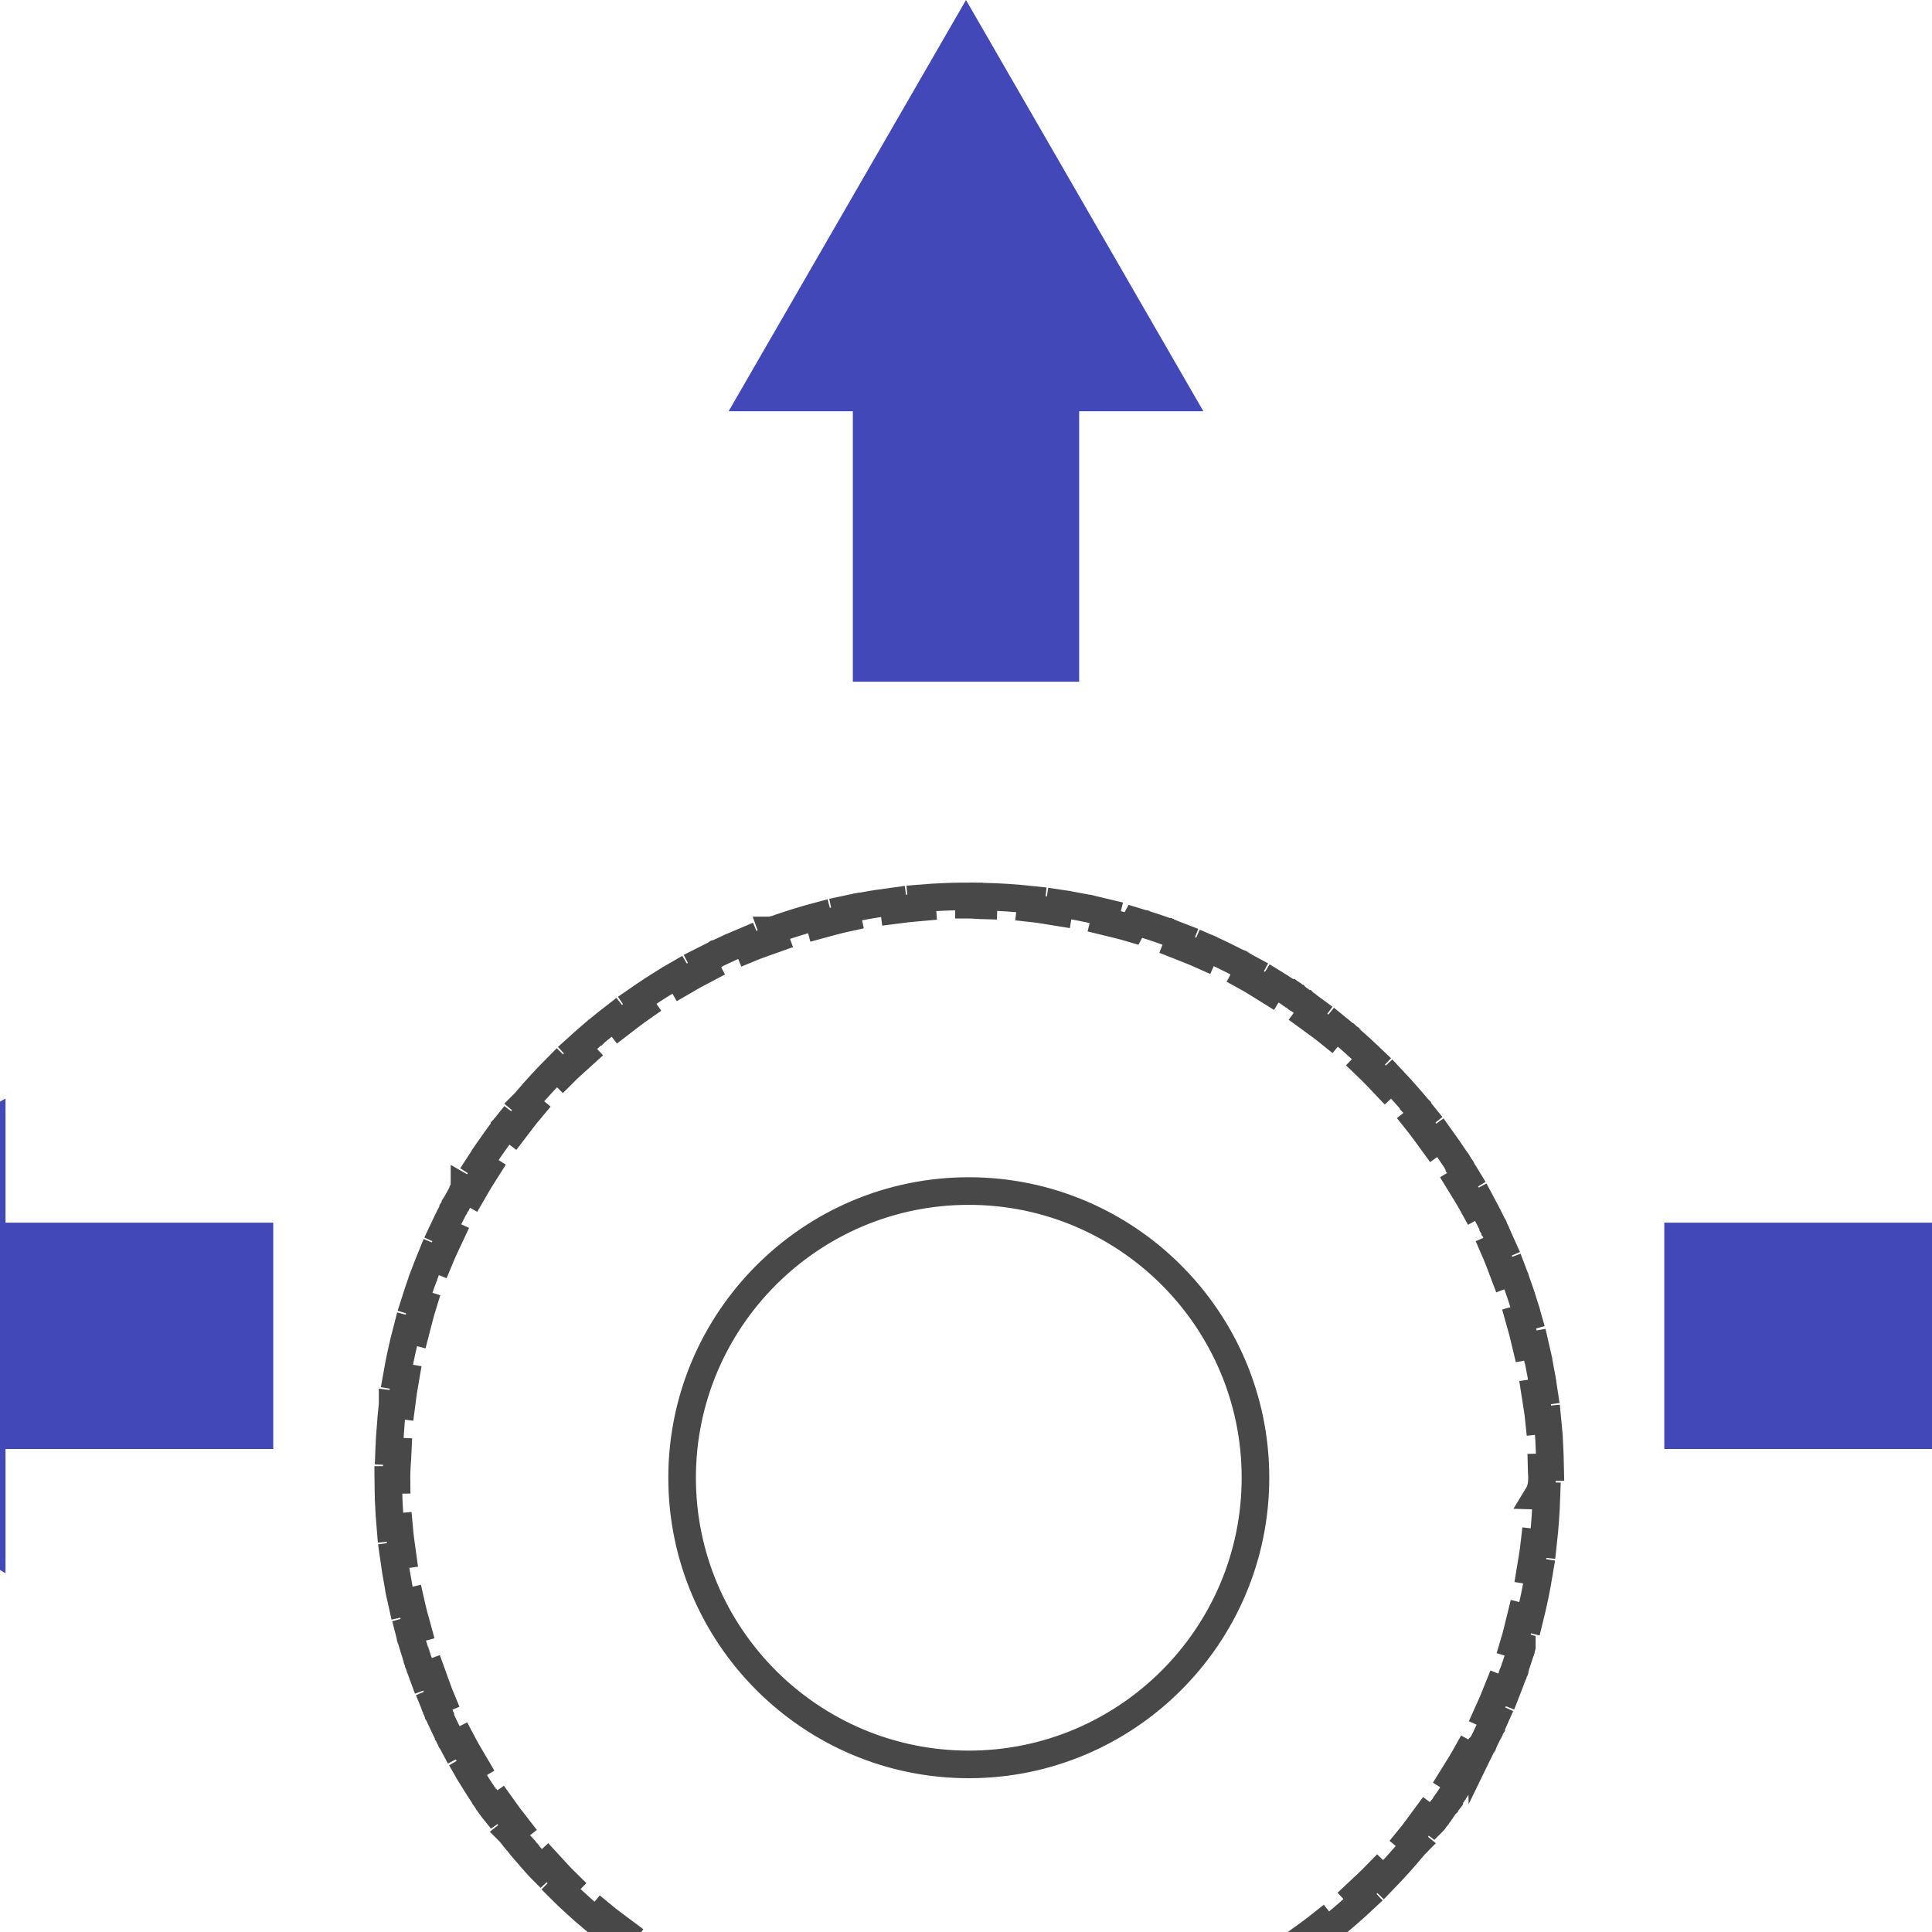
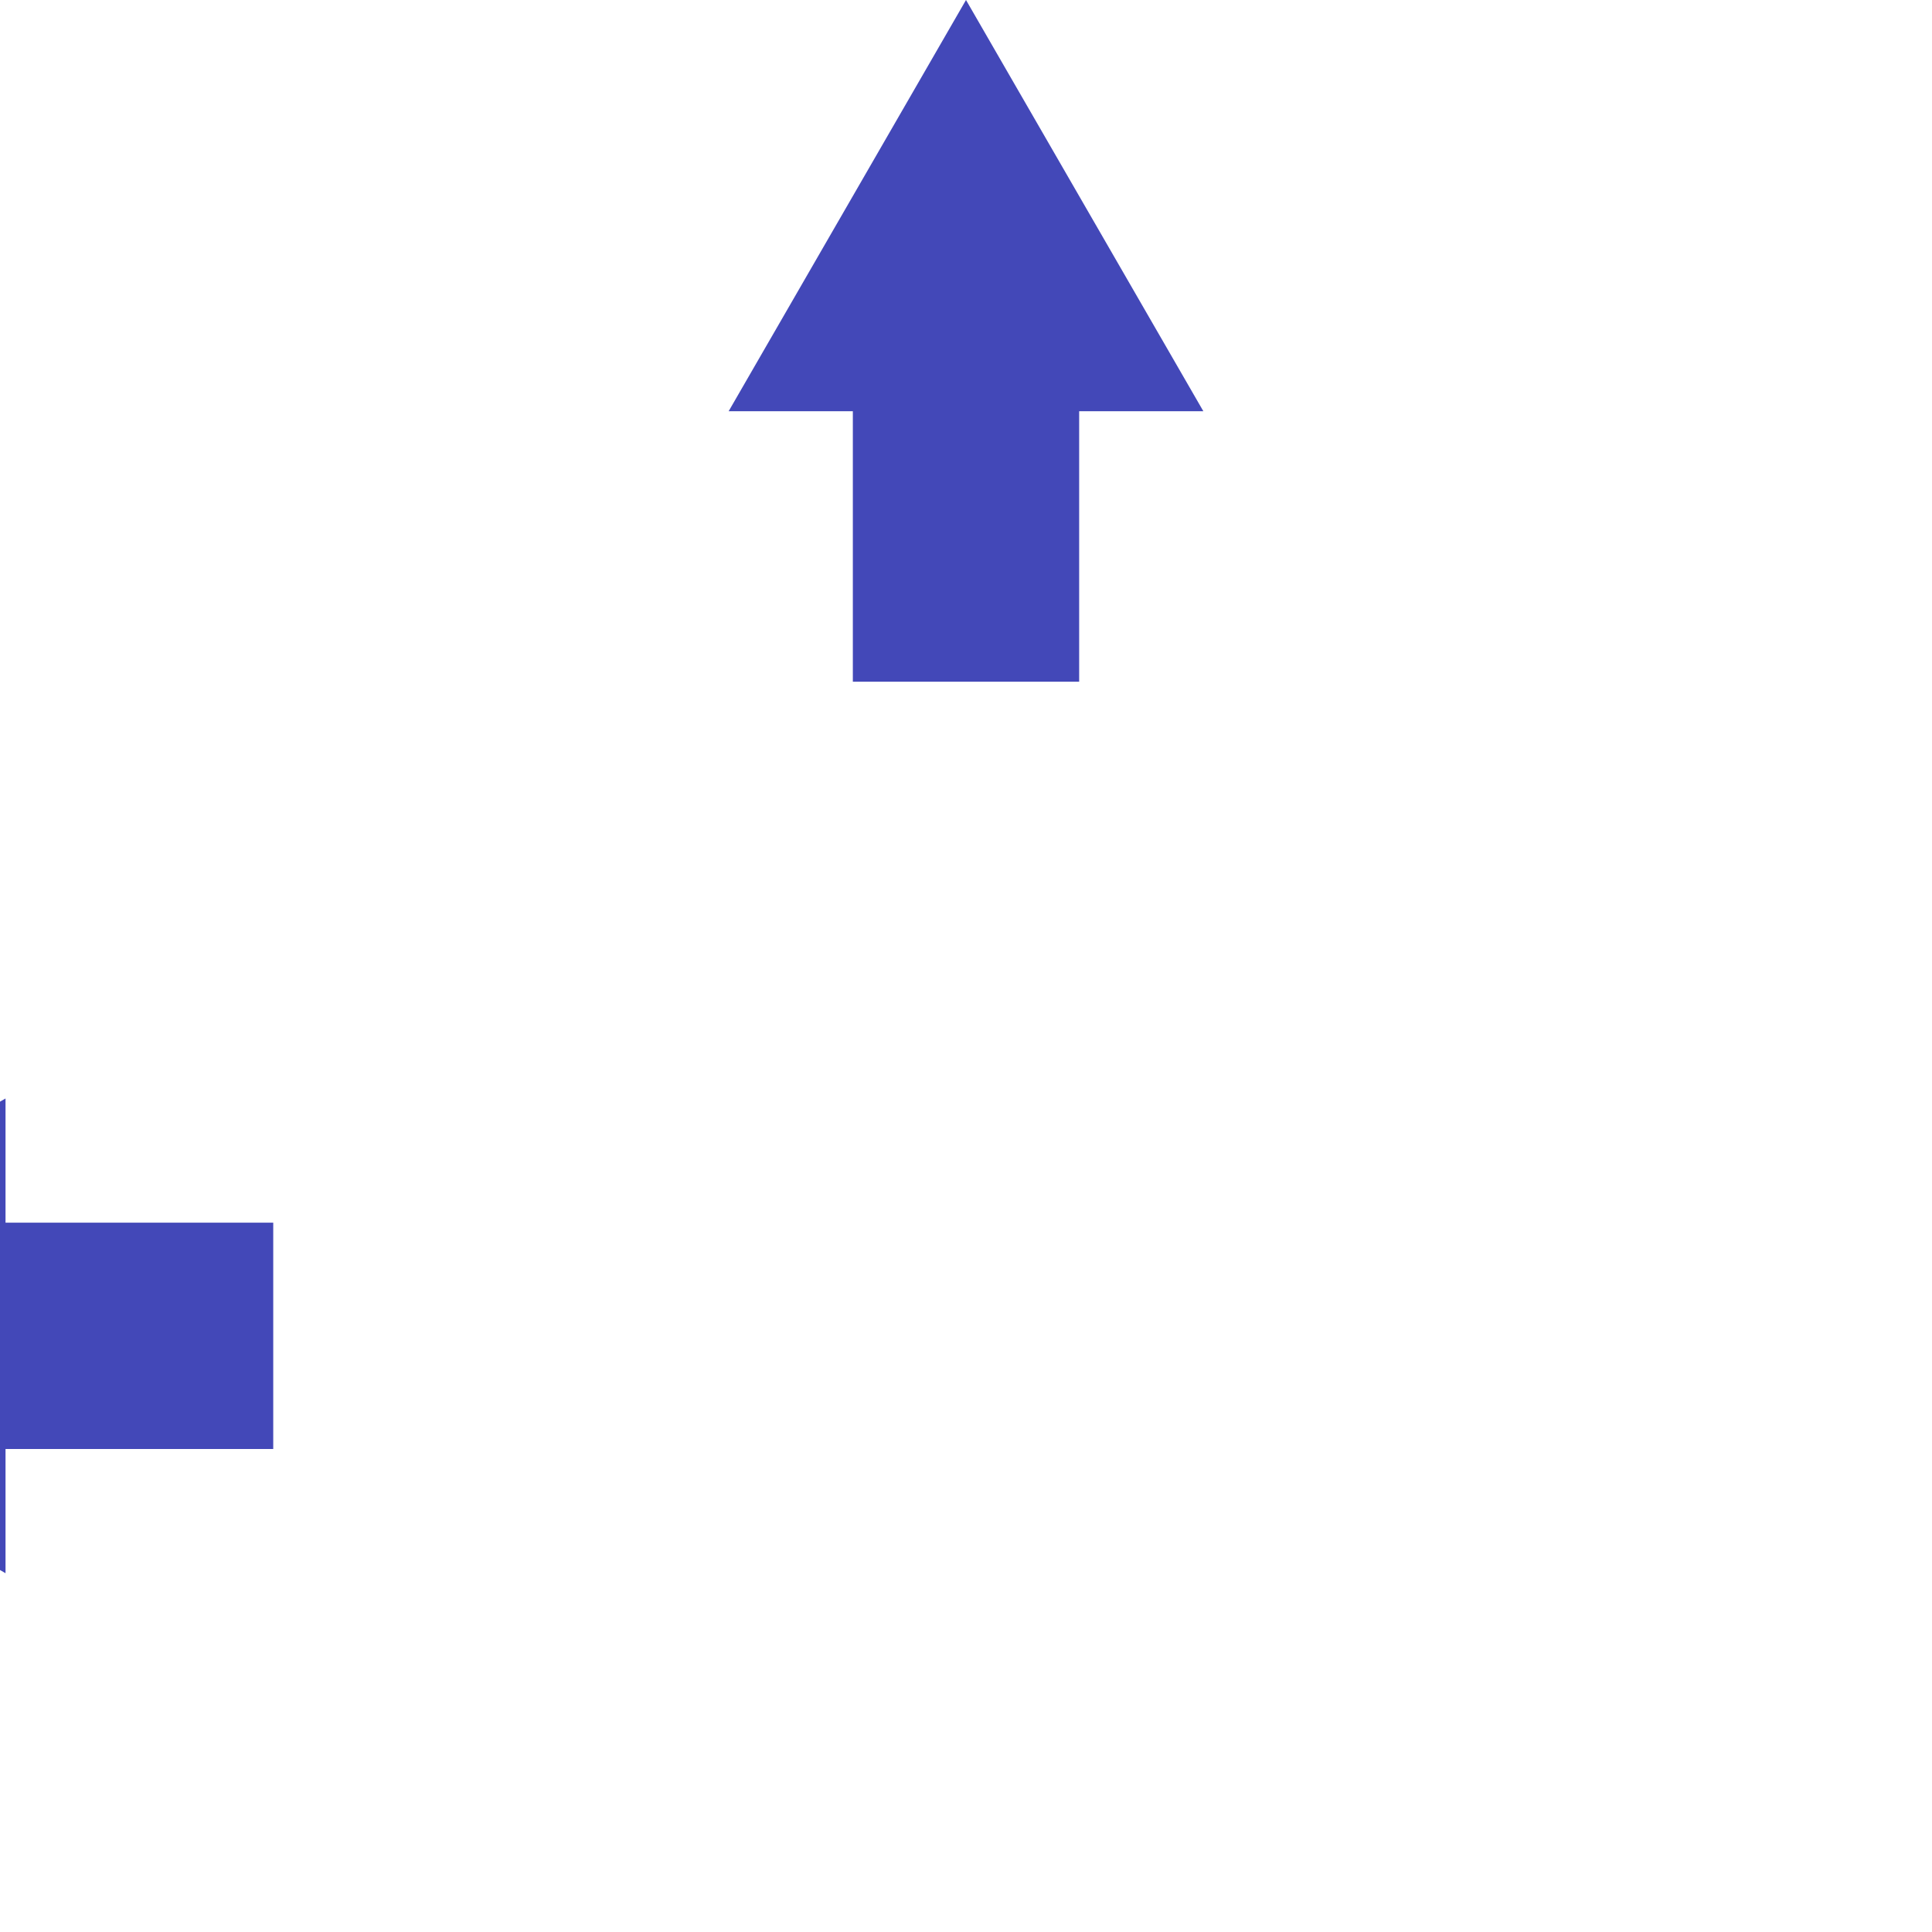
<svg xmlns="http://www.w3.org/2000/svg" version="1.1" id="Layer_1" x="0px" y="0px" width="70px" height="70px" viewBox="0 0 70 70" style="enable-background:new 0 0 70 70;" xml:space="preserve">
  <polygon style="fill:#4348B8;" points="35,0 26.4,14.9 30.9,14.9 30.9,24.7 39.1,24.7 39.1,14.9 43.6,14.9 " />
-   <polygon style="fill:#4348B8;" points="84.9,48.4 70,39.8 70,44.3 60.3,44.3 60.3,52.5 70,52.5 70,57 " />
  <polygon style="fill:#4348B8;" points="-14.7,48.4 0.2,39.8 0.2,44.3 9.9,44.3 9.9,52.5 0.2,52.5 0.2,57 " />
-   <path style="fill:none;stroke:#494849;stroke-miterlimit:10;" d="M55.87,53.542c0-0.127-0.017-0.249-0.019-0.375l0.314-0.006  c-0.005-0.262-0.014-0.52-0.028-0.78V52.38c0-0.008-0.001-0.016-0.001-0.025c0,0,0,0,0-0.001c0-0.005-0.001-0.01-0.001-0.015v-0.001  c0-0.008-0.001-0.016-0.001-0.023c0-0.001,0-0.001,0-0.002c0-0.008-0.001-0.016-0.001-0.024c0-0.001,0-0.001,0-0.002  c0-0.004-0.001-0.01-0.001-0.014c0-0.001,0-0.001,0-0.002c0-0.008-0.001-0.015-0.001-0.023c0-0.001,0-0.002,0-0.003  c0-0.004-0.001-0.009-0.001-0.014c0-0.001,0-0.001,0-0.002c0-0.003,0-0.004,0-0.007c0-0.001,0-0.002,0-0.003  c0-0.004,0-0.008-0.001-0.012c0-0.001,0-0.002,0-0.004c0-0.007-0.001-0.015-0.001-0.022c0-0.001,0-0.002,0-0.003  c0-0.004-0.001-0.008-0.001-0.012c0-0.001,0-0.002,0-0.003c0-0.003,0-0.004,0-0.007c0-0.001,0-0.002,0-0.003  c0-0.004-0.001-0.008-0.001-0.012c0-0.001,0-0.002,0-0.003c0-0.007-0.001-0.016-0.001-0.022c0-0.001,0-0.002,0-0.003  c0-0.004-0.001-0.009-0.001-0.013c0-0.001,0-0.001,0-0.002c0-0.003,0-0.005-0.001-0.008c0-0.001,0-0.001,0-0.002  c0-0.004-0.001-0.01-0.001-0.014c0-0.001,0-0.001,0-0.002c-0.001-0.008-0.001-0.015-0.002-0.023c0-0.001,0-0.001,0-0.002  c0-0.004-0.001-0.01-0.001-0.014v-0.001c0-0.003,0-0.005-0.001-0.008c0-0.005-0.001-0.01-0.001-0.015c0-0.001,0-0.001,0-0.002  c-0.001-0.008-0.001-0.015-0.002-0.023v-0.001c0-0.005-0.001-0.01-0.001-0.015c-0.001-0.008-0.001-0.016-0.002-0.025v-0.001  c-0.016-0.167-0.031-0.333-0.047-0.501l-0.3,0.03c-0.034-0.342-0.099-0.674-0.15-1.012l0.321-0.048  c-0.016-0.107-0.033-0.215-0.05-0.322c0-0.001,0,0,0-0.001c-0.001-0.004-0.001-0.008-0.002-0.012c0-0.001,0,0,0-0.001  c-0.001-0.008-0.003-0.016-0.004-0.025c0-0.001,0-0.002,0-0.003c-0.001-0.004-0.001-0.007-0.002-0.011c0-0.001,0-0.003-0.001-0.003  c-0.001-0.003-0.001-0.006-0.001-0.009c0-0.001,0-0.002-0.001-0.003c-0.001-0.003-0.001-0.007-0.002-0.01  c0-0.001,0-0.003-0.001-0.004c-0.001-0.003-0.001-0.006-0.002-0.01c0-0.001-0.001-0.003-0.001-0.005s-0.001-0.004-0.001-0.006  c0-0.002-0.001-0.005-0.001-0.007c0-0.002-0.001-0.005-0.001-0.007c0-0.001-0.001-0.004-0.001-0.005  c0-0.002-0.001-0.005-0.001-0.007c0-0.002-0.001-0.005-0.001-0.007c0-0.002-0.001-0.004-0.001-0.006  c-0.001-0.003-0.001-0.005-0.002-0.009c0-0.002-0.001-0.003-0.001-0.005c0-0.003-0.001-0.004-0.001-0.007  c0-0.001,0-0.003-0.001-0.004c-0.001-0.003-0.001-0.007-0.002-0.011c0-0.001,0-0.002-0.001-0.003  c-0.001-0.007-0.003-0.014-0.004-0.023c0-0.001,0-0.002,0-0.002c-0.001-0.004-0.002-0.009-0.002-0.013c0-0.001,0-0.001,0-0.002  c-0.001-0.008-0.003-0.015-0.004-0.024c0,0,0-0.001,0-0.002c-0.001-0.005-0.002-0.009-0.003-0.015  c-0.001-0.008-0.003-0.016-0.004-0.023c0,0,0,0,0-0.001c-0.022-0.125-0.045-0.247-0.07-0.371v-0.001  c-0.001-0.005-0.002-0.009-0.003-0.014c0,0,0,0,0-0.001c-0.002-0.008-0.003-0.015-0.005-0.023c0-0.001,0-0.001,0-0.002  c-0.001-0.004-0.002-0.009-0.003-0.013c0-0.001,0-0.001,0-0.002c0-0.003-0.001-0.005-0.001-0.007c0-0.001,0-0.002-0.001-0.002  c-0.001-0.004-0.002-0.008-0.002-0.012c0-0.001,0-0.002-0.001-0.003c-0.001-0.003-0.002-0.008-0.002-0.011  c0-0.001,0-0.003-0.001-0.004c-0.001-0.003-0.001-0.004-0.001-0.006c0-0.001-0.001-0.003-0.001-0.004  c-0.001-0.003-0.001-0.006-0.002-0.01c0-0.002-0.001-0.004-0.001-0.005c0-0.002-0.001-0.003-0.001-0.005  c-0.001-0.003-0.001-0.006-0.002-0.009c0-0.002-0.001-0.003-0.001-0.005s-0.001-0.004-0.001-0.006  c-0.001-0.003-0.001-0.004-0.001-0.007c0-0.002-0.001-0.004-0.001-0.007c0-0.002-0.001-0.003-0.001-0.005  c-0.001-0.003-0.001-0.006-0.002-0.009c0-0.002-0.001-0.003-0.001-0.004c-0.001-0.003-0.001-0.005-0.002-0.007  c0-0.002-0.001-0.003-0.001-0.005c-0.001-0.003-0.001-0.005-0.002-0.008c0-0.001-0.001-0.003-0.001-0.004  c-0.001-0.003-0.001-0.007-0.002-0.01c0-0.001,0-0.002-0.001-0.004c-0.001-0.003-0.001-0.006-0.002-0.009  c0-0.001,0-0.002-0.001-0.003c-0.001-0.004-0.001-0.007-0.002-0.011c0-0.001,0-0.002-0.001-0.003  c-0.001-0.004-0.002-0.007-0.002-0.011c0-0.001,0-0.001,0-0.002c-0.001-0.003-0.001-0.007-0.002-0.01c0-0.001,0-0.001,0-0.002  c-0.001-0.004-0.002-0.007-0.002-0.011c0-0.001,0-0.001,0-0.002c-0.001-0.004-0.002-0.008-0.002-0.011c0-0.001,0,0,0-0.001  c-0.001-0.004-0.002-0.008-0.002-0.011v-0.001c-0.001-0.004-0.002-0.008-0.003-0.012c0-0.001,0,0,0-0.001  c-0.03-0.132-0.06-0.263-0.09-0.394L55.3,48.779c-0.078-0.333-0.161-0.664-0.255-0.99l0.303-0.087  c-0.01-0.035-0.02-0.07-0.031-0.104c-0.001-0.004-0.002-0.008-0.004-0.012c0-0.001,0,0,0-0.001  c-0.002-0.008-0.005-0.016-0.007-0.025c0-0.001,0-0.001,0-0.001c-0.001-0.004-0.002-0.007-0.003-0.011  c0-0.001-0.001-0.002-0.001-0.002c-0.001-0.004-0.002-0.007-0.003-0.011c0-0.001,0,0,0-0.001c-0.001-0.003-0.002-0.007-0.003-0.01  c0-0.001-0.001-0.002-0.001-0.003c-0.001-0.003-0.002-0.007-0.003-0.01c0-0.001-0.001-0.002-0.001-0.004  c-0.001-0.003-0.002-0.005-0.002-0.008c-0.001-0.002-0.001-0.004-0.002-0.005c-0.001-0.002-0.001-0.004-0.002-0.007  c-0.001-0.002-0.001-0.003-0.001-0.005c-0.001-0.003-0.002-0.006-0.003-0.009c-0.001-0.002-0.001-0.003-0.002-0.005  c-0.001-0.002-0.001-0.004-0.002-0.006c-0.001-0.003-0.002-0.005-0.002-0.008c0-0.001-0.001-0.003-0.001-0.004  c-0.001-0.004-0.002-0.008-0.003-0.011c0-0.001,0-0.002-0.001-0.002c-0.001-0.003-0.001-0.004-0.002-0.007  c0-0.001,0-0.002-0.001-0.002c-0.001-0.004-0.003-0.008-0.004-0.012c0-0.001,0-0.001-0.001-0.002  c-0.004-0.013-0.007-0.025-0.011-0.038c-0.109-0.359-0.229-0.713-0.357-1.063c0,0,0-0.001-0.001-0.001  c-0.003-0.007-0.005-0.014-0.008-0.021c0-0.001-0.001-0.002-0.001-0.003c-0.001-0.004-0.002-0.006-0.004-0.01  c0-0.001-0.001-0.003-0.001-0.004c-0.001-0.002-0.002-0.004-0.002-0.006c-0.001-0.003-0.002-0.005-0.003-0.008  c-0.001-0.002-0.001-0.003-0.002-0.005c-0.001-0.003-0.002-0.005-0.003-0.008c0-0.001-0.001-0.003-0.001-0.004  c-0.001-0.003-0.002-0.006-0.003-0.008c0-0.001-0.001-0.002-0.001-0.003c-0.001-0.003-0.003-0.007-0.004-0.01  c0-0.001-0.001-0.002-0.001-0.003c-0.001-0.004-0.003-0.007-0.004-0.011c-0.001-0.004-0.003-0.008-0.004-0.012  c-0.016-0.045-0.032-0.087-0.048-0.129l-0.301,0.114c-0.121-0.32-0.239-0.64-0.376-0.952l0.284-0.124  c-0.068-0.154-0.137-0.308-0.209-0.46c-0.002-0.005-0.004-0.008-0.006-0.013c0,0,0-0.001-0.001-0.001  c-0.002-0.005-0.004-0.008-0.006-0.013c0,0,0,0,0-0.001c-0.003-0.007-0.006-0.014-0.009-0.02c0-0.001-0.001-0.002-0.001-0.003  c-0.002-0.004-0.003-0.007-0.005-0.01c0-0.001-0.001-0.002-0.001-0.003c-0.001-0.002-0.002-0.004-0.003-0.006  c-0.002-0.004-0.004-0.008-0.006-0.012c-0.001-0.001-0.001-0.003-0.002-0.004c-0.001-0.002-0.003-0.006-0.004-0.008  c-0.001-0.002-0.001-0.003-0.002-0.005c-0.001-0.002-0.002-0.003-0.002-0.005c-0.001-0.003-0.003-0.005-0.004-0.008  c-0.001-0.002-0.001-0.003-0.002-0.005s-0.002-0.004-0.003-0.006c-0.001-0.002-0.002-0.004-0.003-0.007  c-0.001-0.002-0.002-0.004-0.003-0.006c-0.001-0.002-0.001-0.003-0.002-0.004c-0.001-0.003-0.003-0.006-0.004-0.009  c-0.001-0.001-0.001-0.003-0.002-0.004c-0.001-0.003-0.003-0.006-0.004-0.009c-0.001-0.001-0.001-0.002-0.002-0.003  c-0.001-0.003-0.002-0.005-0.004-0.008c-0.001-0.001-0.001-0.002-0.001-0.003c-0.001-0.003-0.003-0.006-0.004-0.009  c-0.001-0.001-0.001-0.002-0.001-0.003c-0.002-0.003-0.003-0.006-0.005-0.01c0-0.001-0.001-0.002-0.001-0.002  c-0.002-0.003-0.003-0.007-0.005-0.01c0-0.001,0,0,0-0.001c-0.002-0.004-0.003-0.007-0.005-0.011c0-0.001-0.001-0.001-0.001-0.002  c-0.002-0.004-0.003-0.007-0.005-0.011c0-0.001,0,0-0.001-0.001c-0.004-0.008-0.007-0.015-0.011-0.024  c-0.002-0.004-0.004-0.008-0.006-0.012c-0.135-0.276-0.275-0.548-0.42-0.817l-0.265,0.143c-0.163-0.301-0.35-0.585-0.527-0.877  l0.277-0.168c-0.075-0.124-0.15-0.246-0.228-0.368c0-0.001,0,0-0.001-0.001c-0.002-0.004-0.004-0.007-0.007-0.011  c0-0.001,0,0,0-0.001c-0.005-0.007-0.009-0.014-0.014-0.022c-0.002-0.003-0.004-0.007-0.007-0.01c0-0.001-0.001-0.001-0.001-0.002  c-0.002-0.003-0.004-0.007-0.006-0.01v-0.001c-0.002-0.003-0.004-0.007-0.006-0.01c0-0.001,0,0-0.001-0.001  c-0.002-0.003-0.004-0.007-0.006-0.01c0-0.001-0.001-0.001-0.001-0.002c-0.002-0.003-0.004-0.006-0.006-0.01  c0-0.001-0.001-0.001-0.001-0.002c-0.002-0.003-0.004-0.007-0.006-0.01s-0.004-0.006-0.006-0.009c0-0.001-0.001-0.002-0.001-0.002  c-0.002-0.003-0.004-0.006-0.006-0.009c-0.001-0.001-0.001-0.002-0.002-0.003c-0.002-0.003-0.004-0.006-0.006-0.009  c-0.001-0.001-0.001-0.002-0.002-0.003c-0.002-0.002-0.003-0.005-0.005-0.007c-0.001-0.001-0.001-0.002-0.002-0.003  c-0.002-0.003-0.003-0.005-0.005-0.008c-0.001-0.001-0.002-0.003-0.003-0.004c-0.002-0.003-0.003-0.005-0.005-0.008  c-0.001-0.002-0.002-0.003-0.003-0.004c-0.001-0.002-0.002-0.003-0.003-0.005c-0.001-0.002-0.003-0.005-0.005-0.007  c-0.001-0.001-0.002-0.003-0.003-0.005c-0.001-0.002-0.002-0.003-0.003-0.005c-0.002-0.002-0.003-0.005-0.005-0.007  c-0.001-0.002-0.002-0.004-0.003-0.005c-0.001-0.001-0.002-0.003-0.002-0.004c-0.002-0.003-0.004-0.006-0.005-0.008  c-0.001-0.001-0.001-0.002-0.002-0.003c-0.002-0.004-0.005-0.007-0.007-0.011c0,0,0-0.001-0.001-0.001  c-0.001-0.002-0.003-0.004-0.004-0.006l-0.001-0.001c-0.002-0.003-0.005-0.008-0.007-0.011c0-0.001-0.001-0.001-0.001-0.002  c-0.182-0.273-0.37-0.547-0.563-0.814l-0.26,0.188c-0.2-0.276-0.399-0.553-0.612-0.819l0.242-0.194  c-0.048-0.06-0.096-0.12-0.145-0.179c-0.011-0.014-0.023-0.028-0.035-0.042c-0.008-0.01-0.017-0.02-0.026-0.031c0,0,0,0,0-0.001  c-0.003-0.003-0.005-0.007-0.008-0.01c-0.008-0.01-0.017-0.02-0.026-0.031l-0.001-0.001c-0.003-0.003-0.005-0.006-0.008-0.01  c-0.006-0.007-0.011-0.013-0.017-0.02c0,0,0,0-0.001-0.001c-0.003-0.003-0.005-0.006-0.008-0.01c0,0,0,0-0.001-0.001  c-0.005-0.007-0.011-0.013-0.016-0.019l-0.001-0.001c-0.003-0.003-0.005-0.006-0.008-0.01l-0.001-0.001  c-0.003-0.003-0.005-0.006-0.008-0.01c-0.005-0.006-0.011-0.013-0.016-0.019c0,0,0-0.001-0.001-0.001  c-0.003-0.003-0.005-0.006-0.008-0.009v-0.001c-0.006-0.007-0.011-0.013-0.017-0.02c-0.003-0.003-0.005-0.006-0.008-0.01  c0,0,0,0-0.001-0.001c-0.006-0.007-0.011-0.013-0.017-0.02c-0.003-0.003-0.005-0.006-0.008-0.01l-0.001-0.001  c-0.003-0.003-0.005-0.006-0.008-0.01c-0.005-0.006-0.011-0.013-0.016-0.019c0,0,0,0-0.001-0.001  c-0.003-0.003-0.005-0.006-0.008-0.009c0,0,0,0-0.001-0.001c-0.008-0.01-0.017-0.02-0.026-0.031  c-0.011-0.013-0.024-0.028-0.035-0.041c-0.211-0.243-0.428-0.483-0.651-0.72l-0.232,0.219c-0.234-0.248-0.471-0.492-0.718-0.728  l0.218-0.227c-0.254-0.243-0.513-0.479-0.778-0.711c-0.01-0.008-0.02-0.017-0.03-0.026c0,0,0,0-0.001-0.001  c-0.003-0.003-0.006-0.005-0.009-0.008c0,0,0,0-0.001-0.001c-0.006-0.005-0.012-0.011-0.019-0.016c-0.001,0-0.001-0.001-0.001-0.001  c-0.003-0.003-0.006-0.005-0.009-0.008c0,0-0.001-0.001-0.002-0.001c-0.003-0.003-0.006-0.005-0.009-0.008  c-0.001,0-0.001-0.001-0.001-0.001c-0.003-0.002-0.005-0.005-0.008-0.007l-0.001-0.001c-0.003-0.002-0.006-0.005-0.008-0.007  c-0.001-0.001-0.001-0.001-0.002-0.002c-0.003-0.002-0.005-0.005-0.008-0.007c0,0-0.002-0.001-0.002-0.002  c-0.003-0.002-0.005-0.004-0.008-0.006c-0.001-0.001-0.001-0.001-0.002-0.002c-0.002-0.002-0.005-0.004-0.007-0.006  c-0.001-0.001-0.002-0.002-0.003-0.002c-0.002-0.002-0.005-0.004-0.007-0.006c-0.001-0.001-0.002-0.002-0.003-0.003  c-0.002-0.002-0.005-0.004-0.007-0.006c-0.001-0.001-0.002-0.002-0.003-0.003c-0.002-0.002-0.004-0.003-0.006-0.005  c-0.001-0.001-0.003-0.002-0.004-0.003c-0.002-0.002-0.004-0.004-0.006-0.005c-0.001-0.001-0.003-0.003-0.004-0.003  c-0.002-0.002-0.005-0.004-0.007-0.006c-0.001-0.001-0.003-0.002-0.004-0.003c-0.002-0.001-0.003-0.003-0.005-0.004  c-0.002-0.002-0.004-0.003-0.006-0.005c-0.002-0.001-0.003-0.003-0.005-0.004c-0.001-0.001-0.003-0.002-0.004-0.003  c-0.002-0.002-0.004-0.004-0.007-0.006c-0.001-0.001-0.003-0.002-0.004-0.004c-0.001-0.001-0.003-0.002-0.004-0.003  c-0.002-0.002-0.004-0.004-0.007-0.006c-0.001-0.001-0.002-0.002-0.003-0.003c-0.002-0.002-0.005-0.004-0.008-0.007  c-0.001-0.001-0.002-0.002-0.003-0.003c-0.002-0.002-0.003-0.003-0.005-0.004c-0.001-0.001-0.002-0.002-0.003-0.002  c-0.002-0.002-0.006-0.005-0.008-0.007c-0.001-0.001-0.002-0.001-0.002-0.002c-0.003-0.002-0.006-0.005-0.009-0.008  c-0.001-0.001-0.001-0.001-0.002-0.002c-0.006-0.005-0.011-0.009-0.017-0.014c-0.001,0-0.001-0.001-0.002-0.001  c-0.003-0.002-0.006-0.005-0.009-0.008c-0.001-0.001-0.001-0.001-0.002-0.002c-0.009-0.008-0.019-0.016-0.03-0.025  c-0.063-0.052-0.125-0.102-0.186-0.152l-0.193,0.237c-0.264-0.215-0.544-0.41-0.819-0.612l0.191-0.26  c-0.058-0.043-0.117-0.085-0.175-0.127h-0.001c-0.003-0.003-0.007-0.005-0.01-0.007c-0.007-0.005-0.014-0.01-0.021-0.015  c-0.003-0.002-0.007-0.005-0.01-0.007c-0.001,0,0,0-0.001-0.001c-0.007-0.005-0.014-0.01-0.021-0.015  c-0.003-0.002-0.007-0.005-0.01-0.007l-0.001-0.001c-0.003-0.002-0.007-0.005-0.01-0.007l-0.001-0.001  c-0.003-0.002-0.007-0.005-0.01-0.007c-0.003-0.002-0.007-0.005-0.01-0.007c-0.001,0-0.001-0.001-0.002-0.001  c-0.003-0.002-0.006-0.004-0.009-0.007c-0.001,0-0.001-0.001-0.002-0.001c-0.003-0.002-0.006-0.005-0.01-0.007l-0.001-0.001  c-0.003-0.002-0.006-0.004-0.009-0.006c-0.001,0-0.001-0.001-0.002-0.001c-0.003-0.002-0.006-0.004-0.009-0.006  c-0.001-0.001-0.001-0.001-0.002-0.002c-0.003-0.002-0.006-0.004-0.009-0.006c-0.001-0.001-0.001-0.001-0.002-0.002  c-0.003-0.002-0.005-0.004-0.008-0.005c-0.001-0.001-0.001-0.001-0.002-0.002c-0.003-0.002-0.006-0.004-0.009-0.006  c-0.001-0.001-0.002-0.001-0.003-0.002c-0.003-0.002-0.006-0.004-0.009-0.006c-0.001,0-0.002-0.001-0.002-0.002  c-0.003-0.002-0.005-0.004-0.008-0.005c-0.001-0.001-0.002-0.001-0.003-0.002c-0.003-0.002-0.005-0.004-0.008-0.005  c-0.001-0.001-0.002-0.001-0.003-0.002c-0.003-0.002-0.005-0.004-0.008-0.006c-0.001-0.001-0.002-0.001-0.003-0.002  c-0.003-0.002-0.005-0.004-0.008-0.006c-0.001,0-0.002-0.002-0.003-0.002c-0.002-0.002-0.005-0.003-0.007-0.005  c-0.001-0.001-0.002-0.001-0.003-0.002c-0.003-0.002-0.005-0.004-0.008-0.006c-0.001-0.001-0.003-0.002-0.004-0.003  c-0.003-0.002-0.005-0.004-0.008-0.006c-0.001-0.001-0.002-0.001-0.003-0.002c-0.002-0.002-0.004-0.003-0.007-0.005  c-0.001-0.001-0.002-0.001-0.003-0.002c-0.003-0.002-0.005-0.004-0.008-0.006c-0.001-0.001-0.002-0.001-0.003-0.002  c-0.003-0.002-0.006-0.004-0.008-0.006c-0.002-0.001-0.002-0.001-0.003-0.002c-0.002-0.002-0.005-0.003-0.007-0.005  c-0.001-0.001-0.003-0.002-0.004-0.003c-0.002-0.002-0.004-0.003-0.007-0.005c-0.001-0.001-0.002-0.002-0.003-0.002  c-0.003-0.002-0.005-0.004-0.008-0.005c-0.001-0.001-0.003-0.002-0.004-0.003c-0.003-0.002-0.005-0.003-0.008-0.005  c-0.001-0.001-0.003-0.002-0.004-0.003c-0.002-0.001-0.004-0.003-0.006-0.004c-0.001-0.001-0.002-0.002-0.004-0.002  c-0.003-0.002-0.005-0.004-0.008-0.005c-0.001-0.001-0.003-0.002-0.004-0.002c-0.003-0.002-0.005-0.004-0.008-0.005  c-0.001-0.001-0.002-0.002-0.004-0.002c-0.002-0.001-0.004-0.003-0.006-0.004c-0.002-0.001-0.002-0.002-0.004-0.003  c-0.002-0.002-0.005-0.003-0.007-0.005c-0.001,0-0.003-0.002-0.003-0.002c-0.003-0.002-0.005-0.004-0.008-0.006  c-0.001-0.001-0.002-0.002-0.003-0.002c-0.003-0.002-0.005-0.003-0.008-0.005c-0.002-0.001-0.002-0.001-0.003-0.002  c-0.002-0.001-0.004-0.003-0.007-0.004c-0.001-0.001-0.002-0.002-0.003-0.002c-0.003-0.002-0.005-0.004-0.008-0.005  c-0.001-0.001-0.002-0.002-0.003-0.002c-0.003-0.002-0.005-0.004-0.008-0.006c-0.001-0.001-0.002-0.001-0.003-0.002  c-0.002-0.002-0.005-0.003-0.007-0.005c-0.001-0.001-0.002-0.001-0.003-0.002c-0.003-0.002-0.006-0.004-0.008-0.006  c-0.001-0.001-0.002-0.001-0.003-0.002c-0.003-0.002-0.006-0.004-0.008-0.006c-0.001,0-0.002-0.001-0.003-0.002  c-0.003-0.002-0.006-0.004-0.009-0.006c-0.001,0-0.001-0.001-0.002-0.001c-0.003-0.002-0.006-0.004-0.008-0.006  c-0.001,0-0.002-0.001-0.003-0.002c-0.003-0.002-0.006-0.004-0.009-0.006c-0.001-0.001-0.002-0.001-0.003-0.002  c-0.003-0.002-0.006-0.004-0.009-0.006c-0.001,0-0.002-0.001-0.002-0.001c-0.003-0.002-0.005-0.004-0.008-0.005  c-0.001-0.001-0.001-0.001-0.002-0.001c-0.003-0.002-0.006-0.004-0.009-0.006c-0.001-0.001-0.001-0.001-0.002-0.002  c-0.003-0.002-0.006-0.004-0.009-0.006c-0.001-0.001-0.002-0.001-0.003-0.002c-0.003-0.002-0.006-0.004-0.008-0.006  c-0.001,0-0.001,0-0.001-0.001c-0.003-0.002-0.006-0.004-0.009-0.006c-0.001,0-0.002-0.001-0.002-0.002  c-0.003-0.002-0.006-0.004-0.009-0.006c-0.001,0-0.001-0.001-0.002-0.001c-0.003-0.002-0.006-0.004-0.01-0.006  c-0.001,0-0.001-0.001-0.001-0.001c-0.003-0.002-0.006-0.004-0.009-0.006c-0.001,0-0.001-0.001-0.001-0.001  c-0.003-0.002-0.006-0.004-0.01-0.006c-0.001-0.001-0.001-0.001-0.002-0.001c-0.003-0.002-0.006-0.004-0.01-0.006l-0.001-0.001  c-0.003-0.002-0.006-0.004-0.01-0.006c-0.001,0,0,0-0.001-0.001c-0.003-0.002-0.007-0.004-0.01-0.007  c-0.001,0-0.001-0.001-0.002-0.001c-0.003-0.002-0.006-0.004-0.01-0.006c-0.001,0-0.001-0.001-0.002-0.001  c-0.007-0.004-0.013-0.009-0.02-0.013c-0.001,0-0.001-0.001-0.001-0.001c-0.003-0.002-0.007-0.004-0.01-0.007c-0.001,0,0,0-0.001,0  c-0.011-0.007-0.023-0.014-0.033-0.021l-0.001-0.001c-0.164-0.111-0.331-0.217-0.5-0.321l-0.169,0.275  c-0.29-0.179-0.575-0.367-0.875-0.531l0.146-0.266c-0.11-0.06-0.221-0.121-0.332-0.179c-0.004-0.002-0.007-0.004-0.011-0.006  c-0.001,0,0,0-0.001,0c-0.007-0.004-0.014-0.008-0.022-0.011c-0.001,0-0.002-0.001-0.002-0.001  c-0.003-0.002-0.006-0.003-0.009-0.005c-0.001-0.001-0.002-0.001-0.003-0.002c-0.003-0.001-0.006-0.003-0.009-0.004  c-0.001-0.001-0.002-0.001-0.004-0.002c-0.002-0.001-0.005-0.002-0.007-0.004c-0.001-0.001-0.003-0.001-0.004-0.002  c-0.003-0.001-0.005-0.003-0.008-0.004c-0.001-0.001-0.004-0.002-0.005-0.002c-0.002-0.001-0.004-0.002-0.006-0.003  c-0.002-0.001-0.004-0.002-0.006-0.003c-0.001-0.001-0.003-0.001-0.004-0.002c-0.003-0.001-0.006-0.003-0.009-0.005  c-0.001-0.001-0.002-0.001-0.003-0.002c-0.002-0.001-0.004-0.002-0.006-0.003c0,0-0.001,0-0.001-0.001  c-0.004-0.002-0.008-0.004-0.012-0.006c0,0-0.001,0-0.001-0.001c-0.005-0.002-0.008-0.004-0.013-0.007  c-0.283-0.146-0.571-0.286-0.861-0.42c-0.012-0.005-0.023-0.01-0.036-0.016c-0.001,0-0.001-0.001-0.002-0.001  c-0.004-0.002-0.007-0.003-0.011-0.005c-0.001,0-0.002-0.001-0.003-0.001c-0.002-0.001-0.004-0.002-0.006-0.003  c-0.003-0.001-0.005-0.002-0.008-0.003c-0.002-0.001-0.003-0.001-0.005-0.002c-0.002-0.001-0.004-0.002-0.006-0.003  c-0.002-0.001-0.004-0.002-0.006-0.003c-0.002-0.001-0.004-0.002-0.007-0.003c-0.001-0.001-0.003-0.001-0.004-0.002  c-0.003-0.001-0.006-0.003-0.009-0.004c-0.001-0.001-0.002-0.001-0.004-0.002c-0.003-0.001-0.007-0.003-0.01-0.004  c-0.001,0-0.001,0-0.002-0.001c-0.003-0.001-0.007-0.003-0.01-0.004c-0.001,0-0.001,0-0.002-0.001  c-0.004-0.002-0.007-0.003-0.011-0.005c-0.001,0-0.001-0.001-0.002-0.001c-0.004-0.002-0.007-0.003-0.011-0.005l-0.001-0.001  c-0.015-0.007-0.032-0.014-0.048-0.021l-0.128,0.288c-0.311-0.139-0.627-0.265-0.945-0.389l0.116-0.3  c-0.112-0.044-0.226-0.087-0.339-0.129c-0.001,0-0.001,0-0.001,0c-0.004-0.001-0.007-0.003-0.011-0.004  c-0.001,0-0.001,0-0.002-0.001c-0.004-0.001-0.007-0.003-0.011-0.004s-0.007-0.003-0.011-0.004c-0.001,0-0.002-0.001-0.003-0.001  c-0.003-0.001-0.007-0.002-0.01-0.004c-0.001,0-0.003-0.001-0.003-0.001c-0.003-0.001-0.005-0.002-0.008-0.003  c-0.002-0.001-0.003-0.001-0.005-0.002c-0.002-0.001-0.005-0.002-0.007-0.003c-0.002-0.001-0.002-0.001-0.004-0.002  c-0.003-0.001-0.006-0.002-0.009-0.003c-0.002-0.001-0.003-0.001-0.005-0.002s-0.004-0.002-0.006-0.002  c-0.002-0.001-0.005-0.002-0.007-0.003c-0.002-0.001-0.003-0.001-0.005-0.002c-0.003-0.001-0.007-0.002-0.01-0.004  c-0.001,0-0.002-0.001-0.004-0.001c-0.002-0.001-0.004-0.001-0.006-0.002c-0.001,0-0.002-0.001-0.003-0.001  c-0.004-0.001-0.008-0.003-0.012-0.004c-0.001,0-0.001-0.001-0.002-0.001c-0.245-0.088-0.491-0.172-0.74-0.25h-0.001  c-0.004-0.001-0.008-0.002-0.012-0.004c-0.001,0-0.002-0.001-0.003-0.001c-0.003-0.001-0.004-0.001-0.007-0.002  c-0.001,0-0.003-0.001-0.004-0.001c-0.003-0.001-0.006-0.002-0.009-0.003c-0.002-0.001-0.003-0.001-0.005-0.002  c-0.003-0.001-0.005-0.002-0.008-0.002c-0.002-0.001-0.004-0.001-0.006-0.002c-0.001,0-0.003-0.001-0.005-0.001  c-0.003-0.001-0.006-0.002-0.009-0.003c-0.001,0-0.002-0.001-0.004-0.001c-0.003-0.001-0.006-0.002-0.008-0.003  c-0.001,0-0.002-0.001-0.003-0.001c-0.003-0.001-0.007-0.002-0.01-0.003c-0.001,0-0.002-0.001-0.003-0.001  c-0.004-0.001-0.007-0.002-0.011-0.003c-0.001,0-0.001,0-0.002-0.001c-0.008-0.003-0.016-0.005-0.025-0.007  c-0.091-0.026-0.182-0.054-0.273-0.082L41,33.635c-0.326-0.096-0.659-0.174-0.991-0.255l0.076-0.314  c-0.154-0.038-0.31-0.074-0.465-0.107c0,0-0.001,0-0.002,0c-0.008-0.002-0.014-0.003-0.023-0.005c-0.001,0-0.002,0-0.003-0.001  c-0.004-0.001-0.008-0.002-0.012-0.003c-0.001,0-0.002,0-0.003-0.001c-0.003-0.001-0.004-0.001-0.007-0.001  c-0.005-0.001-0.009-0.002-0.014-0.003c-0.001,0-0.003-0.001-0.004-0.001c-0.003-0.001-0.006-0.001-0.009-0.002  c-0.002,0-0.004-0.001-0.005-0.001c-0.002,0-0.004-0.001-0.006-0.001c-0.003-0.001-0.006-0.001-0.009-0.002  c-0.002,0-0.003-0.001-0.005-0.001s-0.004-0.001-0.006-0.001c-0.002,0-0.004-0.001-0.006-0.001  c-0.003-0.001-0.005-0.001-0.008-0.002c-0.001,0-0.003-0.001-0.004-0.001c-0.003-0.001-0.006-0.001-0.01-0.002  c-0.001,0-0.002,0-0.004-0.001c-0.003-0.001-0.005-0.001-0.008-0.002c-0.001,0-0.002,0-0.003-0.001  c-0.003-0.001-0.007-0.001-0.01-0.002c-0.001,0-0.003-0.001-0.004-0.001c-0.003-0.001-0.007-0.001-0.01-0.002  c-0.001,0-0.002,0-0.003-0.001c-0.003-0.001-0.006-0.001-0.009-0.002c-0.001,0-0.002,0-0.003-0.001  c-0.004-0.001-0.007-0.001-0.011-0.002c-0.001,0-0.002,0-0.003-0.001c-0.004-0.001-0.007-0.002-0.011-0.002  c-0.001,0-0.001,0-0.001,0c-0.004-0.001-0.007-0.001-0.011-0.002c-0.001,0-0.002,0-0.002,0c-0.004-0.001-0.008-0.002-0.011-0.002  c-0.001,0-0.001,0-0.002,0c-0.008-0.002-0.016-0.003-0.025-0.005c-0.001,0-0.001,0-0.001,0c-0.004-0.001-0.008-0.002-0.012-0.002  c-0.001,0,0,0-0.001,0c-0.008-0.002-0.016-0.003-0.026-0.005c-0.001,0,0,0-0.001,0c-0.004-0.001-0.008-0.002-0.012-0.003h-0.001  c-0.008-0.002-0.017-0.003-0.026-0.005h-0.001c-0.013-0.003-0.026-0.005-0.039-0.008h-0.001c-0.013-0.003-0.027-0.005-0.039-0.008  c-0.088-0.017-0.177-0.034-0.266-0.05c-0.001,0,0,0-0.001,0c-0.009-0.002-0.017-0.003-0.027-0.005  c-0.004-0.001-0.009-0.002-0.013-0.002c-0.008-0.002-0.017-0.003-0.026-0.005c-0.001,0,0,0-0.001,0  c-0.004-0.001-0.008-0.002-0.012-0.002h-0.001c-0.008-0.001-0.017-0.003-0.026-0.004c-0.001,0-0.001,0-0.002,0  c-0.004-0.001-0.008-0.001-0.012-0.002h-0.001c-0.004-0.001-0.008-0.001-0.012-0.002h-0.001c-0.004-0.001-0.008-0.001-0.012-0.002  c-0.001,0-0.002,0-0.002,0c-0.004-0.001-0.008-0.001-0.011-0.002c-0.001,0-0.001,0-0.002,0c-0.003-0.001-0.007-0.001-0.01-0.002  c-0.001,0-0.002,0-0.003,0c-0.004-0.001-0.007-0.001-0.011-0.002c-0.001,0-0.002,0-0.003-0.001  c-0.004-0.001-0.007-0.001-0.011-0.002c-0.001,0-0.002,0-0.002,0c-0.003-0.001-0.006-0.001-0.009-0.002  c-0.001,0-0.003-0.001-0.004-0.001c-0.003-0.001-0.007-0.001-0.01-0.002c-0.001,0-0.003,0-0.003-0.001  c-0.003-0.001-0.006-0.001-0.009-0.002c-0.001,0-0.003,0-0.004-0.001c-0.003,0-0.006-0.001-0.008-0.001  c-0.001,0-0.003-0.001-0.004-0.001c-0.003-0.001-0.006-0.001-0.009-0.002c-0.002,0-0.003-0.001-0.005-0.001  c-0.002,0-0.004-0.001-0.006-0.001c-0.002,0-0.005-0.001-0.007-0.001c-0.002,0-0.004-0.001-0.007-0.001  c-0.002,0-0.004-0.001-0.006-0.001c-0.002,0-0.004-0.001-0.006-0.001c-0.003,0-0.006-0.001-0.009-0.002  c-0.001,0-0.003,0-0.004-0.001c-0.004-0.001-0.007-0.001-0.011-0.002c-0.001,0-0.002,0-0.003-0.001  c-0.003,0-0.004-0.001-0.007-0.001c-0.001,0-0.002,0-0.002,0c-0.004-0.001-0.008-0.001-0.012-0.002c-0.001,0-0.002,0-0.003-0.001  c-0.013-0.002-0.027-0.004-0.039-0.006c-0.047-0.007-0.094-0.014-0.141-0.021l-0.05,0.321c-0.337-0.053-0.669-0.118-1.011-0.154  l0.032-0.302c-0.569-0.061-1.144-0.099-1.726-0.113l-0.008,0.319c-0.176-0.004-0.348-0.026-0.525-0.026c0,0-0.001,0-0.001,0v-0.3  c-0.004,0-0.007,0-0.011,0c-0.001,0-0.002,0-0.002,0c-0.004,0-0.008,0-0.012,0h-0.002c-0.004,0-0.007,0-0.01,0  c-0.001,0-0.001,0-0.002,0c-0.004,0-0.008,0-0.011,0c-0.001,0-0.002,0-0.003,0c-0.008,0-0.016,0-0.024,0c-0.001,0-0.002,0-0.003,0  c-0.004,0-0.008,0-0.012,0h-0.002c-0.004,0-0.007,0-0.011,0c-0.001,0-0.001,0-0.002,0c-0.004,0-0.008,0-0.012,0  c-0.001,0-0.002,0-0.002,0c-0.008,0-0.016,0-0.024,0c-0.001,0-0.002,0-0.002,0c-0.004,0-0.008,0-0.012,0h-0.002  c-0.004,0-0.008,0-0.011,0h-0.001c-0.004,0-0.008,0-0.012,0c-0.001,0-0.001,0-0.002,0c-0.008,0-0.016,0-0.025,0  c-0.001,0-0.001,0-0.002,0c-0.004,0-0.008,0-0.012,0h-0.001c-0.004,0-0.008,0-0.012,0h-0.001c-0.004,0-0.008,0-0.013,0  c-0.001,0,0,0-0.001,0c-0.009,0-0.017,0-0.027,0c-0.001,0,0,0-0.001,0c-0.004,0-0.009,0-0.013,0c-0.009,0-0.017,0-0.027,0h-0.001  c-0.471,0.007-0.939,0.03-1.402,0.067l0.026,0.318c-0.341,0.028-0.678,0.068-1.015,0.112l-0.042-0.318  c-0.386,0.051-0.771,0.111-1.15,0.183c-0.009,0.002-0.017,0.003-0.027,0.005c-0.004,0.001-0.008,0.002-0.012,0.002H31.15  c-0.008,0.002-0.016,0.003-0.026,0.005c-0.001,0-0.001,0-0.001,0c-0.004,0.001-0.008,0.001-0.012,0.002c-0.001,0-0.001,0-0.002,0  c-0.004,0.001-0.008,0.001-0.011,0.002h-0.001c-0.004,0.001-0.007,0.001-0.011,0.002c-0.001,0-0.003,0.001-0.003,0.001  c-0.003,0.001-0.007,0.001-0.01,0.002c-0.001,0-0.003,0.001-0.004,0.001c-0.003,0-0.005,0.001-0.007,0.001  c-0.002,0-0.003,0.001-0.005,0.001c-0.003,0.001-0.005,0.001-0.008,0.002c-0.001,0-0.004,0.001-0.005,0.001  c-0.003,0.001-0.006,0.001-0.009,0.002c-0.002,0-0.003,0.001-0.005,0.001c-0.002,0-0.004,0.001-0.006,0.001  c-0.003,0-0.005,0.001-0.008,0.002c-0.002,0-0.004,0.001-0.006,0.001c-0.003,0.001-0.004,0.001-0.006,0.001  c-0.001,0-0.003,0-0.004,0.001c-0.003,0.001-0.007,0.001-0.011,0.002c-0.001,0-0.002,0-0.004,0.001  c-0.007,0.001-0.015,0.003-0.022,0.004h-0.001c-0.005,0.001-0.01,0.002-0.015,0.003c-0.103,0.02-0.206,0.042-0.308,0.064  l0.065,0.302c-0.335,0.072-0.661,0.166-0.99,0.255l-0.084-0.312c-0.528,0.141-1.046,0.303-1.556,0.484  c-0.007,0.003-0.014,0.005-0.021,0.008c-0.001,0-0.002,0.001-0.003,0.001c-0.004,0.001-0.007,0.002-0.01,0.004  c-0.001,0-0.003,0.001-0.004,0.001c-0.002,0.001-0.004,0.001-0.006,0.002c-0.003,0.001-0.006,0.002-0.008,0.003  c-0.002,0.001-0.003,0.001-0.005,0.002c-0.002,0.001-0.005,0.002-0.007,0.003c-0.001,0-0.004,0.001-0.005,0.002  c-0.003,0.001-0.005,0.002-0.008,0.003c-0.001,0-0.002,0.001-0.003,0.001c-0.003,0.001-0.007,0.002-0.01,0.004  c-0.001,0-0.001,0-0.001,0l0.109,0.303c-0.322,0.116-0.648,0.221-0.962,0.352l-0.117-0.281c-0.351,0.146-0.696,0.301-1.037,0.465  c-0.004,0.002-0.008,0.004-0.012,0.006c-0.008,0.004-0.015,0.007-0.023,0.011c-0.001,0-0.001,0.001-0.002,0.001  c-0.003,0.002-0.007,0.003-0.01,0.005c-0.001,0-0.002,0.001-0.002,0.001c-0.003,0.002-0.007,0.003-0.01,0.005h-0.001  c-0.003,0.002-0.007,0.003-0.01,0.005c-0.001,0-0.002,0.001-0.003,0.001c-0.003,0.002-0.006,0.003-0.009,0.005  c-0.001,0.001-0.002,0.001-0.003,0.002c-0.003,0.001-0.005,0.003-0.008,0.004c-0.002,0.001-0.003,0.002-0.005,0.002  c-0.002,0.001-0.004,0.002-0.006,0.003c-0.001,0.001-0.003,0.001-0.004,0.002c-0.003,0.001-0.006,0.003-0.008,0.004  c-0.001,0.001-0.004,0.002-0.005,0.002c-0.002,0.001-0.004,0.002-0.005,0.003c-0.003,0.001-0.005,0.002-0.008,0.004  c-0.001,0.001-0.003,0.001-0.004,0.002c-0.004,0.002-0.007,0.003-0.01,0.005c-0.001,0-0.002,0.001-0.002,0.001  c-0.002,0.001-0.004,0.002-0.007,0.003h-0.001c-0.005,0.002-0.008,0.004-0.013,0.006c-0.001,0-0.001,0.001-0.002,0.001  c-0.119,0.058-0.237,0.119-0.355,0.179l0.145,0.28c-0.303,0.157-0.599,0.323-0.893,0.495l-0.161-0.276  c-0.08,0.046-0.158,0.093-0.237,0.14c-0.004,0.002-0.008,0.005-0.012,0.007c-0.001,0.001-0.002,0.001-0.003,0.002  c-0.003,0.002-0.007,0.004-0.01,0.006c-0.001,0.001-0.002,0.001-0.003,0.002c-0.002,0.001-0.003,0.002-0.005,0.003  c-0.002,0.001-0.003,0.002-0.005,0.003c-0.003,0.002-0.005,0.003-0.007,0.005c-0.002,0.001-0.003,0.002-0.005,0.003  c-0.002,0.001-0.004,0.002-0.006,0.004c-0.002,0.001-0.004,0.003-0.006,0.004s-0.002,0.001-0.004,0.002  c-0.003,0.002-0.006,0.003-0.008,0.005c-0.001,0.001-0.002,0.001-0.003,0.002c-0.003,0.002-0.006,0.003-0.009,0.005  c-0.001,0-0.002,0.001-0.002,0.001c-0.003,0.002-0.005,0.003-0.008,0.005c-0.001,0.001-0.001,0.001-0.002,0.001  c-0.003,0.002-0.006,0.004-0.01,0.006c-0.001,0-0.001,0.001-0.002,0.001c-0.003,0.002-0.007,0.004-0.01,0.006l-0.001,0.001  c-0.003,0.002-0.007,0.004-0.01,0.006c-0.001,0,0,0-0.001,0.001c-0.003,0.002-0.007,0.004-0.01,0.006c-0.001,0-0.001,0-0.001,0.001  c-0.004,0.002-0.007,0.004-0.011,0.006c-0.362,0.221-0.716,0.453-1.063,0.694l0.177,0.255c-0.28,0.195-0.55,0.405-0.82,0.613  l-0.196-0.253c-0.155,0.12-0.309,0.242-0.46,0.366c-0.01,0.008-0.019,0.016-0.03,0.025l-0.001,0.001  c-0.003,0.002-0.007,0.006-0.01,0.008l-0.001,0.001c-0.003,0.003-0.007,0.006-0.01,0.008l-0.001,0.001  c-0.002,0.002-0.003,0.003-0.005,0.004c-0.001,0.001-0.002,0.002-0.004,0.003c-0.003,0.002-0.004,0.004-0.007,0.006  c-0.002,0.001-0.003,0.002-0.005,0.004c-0.002,0.002-0.004,0.003-0.005,0.004c-0.002,0.002-0.004,0.003-0.006,0.005  c-0.001,0.001-0.003,0.002-0.004,0.003c-0.002,0.002-0.005,0.004-0.007,0.006c-0.001,0.001-0.002,0.002-0.004,0.003  c-0.002,0.002-0.004,0.003-0.006,0.005c-0.001,0.001-0.003,0.002-0.004,0.003c-0.002,0.002-0.004,0.004-0.007,0.005  c0,0-0.002,0.002-0.003,0.002c-0.003,0.002-0.005,0.004-0.008,0.006c-0.001,0.001-0.002,0.002-0.003,0.003  c-0.003,0.002-0.005,0.004-0.008,0.007c0,0-0.001,0.001-0.002,0.002c-0.003,0.002-0.005,0.004-0.008,0.006  c-0.001,0.001-0.001,0.001-0.002,0.002c-0.003,0.002-0.006,0.005-0.009,0.007c0,0-0.001,0.001-0.002,0.001  c-0.003,0.002-0.006,0.005-0.009,0.007l-0.001,0.001c-0.006,0.005-0.013,0.01-0.019,0.016l-0.001,0.001  c-0.003,0.003-0.006,0.005-0.009,0.008c-0.001,0,0,0-0.001,0.001c-0.01,0.008-0.02,0.017-0.031,0.026  c-0.214,0.18-0.423,0.364-0.63,0.552l0.219,0.24c-0.252,0.23-0.512,0.45-0.752,0.692l-0.215-0.213  c-0.381,0.383-0.747,0.781-1.098,1.193c-0.008,0.01-0.017,0.02-0.026,0.031l-0.001,0.001c-0.003,0.003-0.005,0.006-0.008,0.009  l-0.001,0.001c-0.003,0.003-0.005,0.006-0.008,0.009c-0.003,0.003-0.005,0.006-0.008,0.009c0,0-0.001,0.001-0.001,0.002  c-0.002,0.003-0.005,0.006-0.007,0.008l-0.002,0.002c-0.002,0.002-0.004,0.005-0.006,0.007l-0.001,0.001l0.236,0.199  c-0.22,0.261-0.423,0.535-0.631,0.807l-0.256-0.195c-0.012,0.015-0.024,0.032-0.036,0.047c-0.001,0.001-0.001,0.001-0.002,0.002  c-0.002,0.003-0.004,0.006-0.006,0.008c-0.001,0.001-0.002,0.003-0.003,0.004c-0.001,0.002-0.002,0.003-0.004,0.005  c-0.002,0.002-0.003,0.005-0.005,0.007c-0.001,0.002-0.002,0.003-0.003,0.004c-0.001,0.002-0.003,0.004-0.004,0.006  c-0.001,0.001-0.002,0.003-0.003,0.004c-0.002,0.002-0.004,0.005-0.005,0.007c0,0.001-0.001,0.002-0.002,0.003  c-0.002,0.003-0.004,0.006-0.007,0.009c0,0.001-0.001,0.001-0.001,0.002c-0.002,0.003-0.005,0.006-0.007,0.009  c0,0.001,0,0-0.001,0.001c-0.002,0.003-0.005,0.007-0.007,0.01c-0.003,0.003-0.005,0.007-0.008,0.01  c-0.184,0.244-0.362,0.494-0.535,0.746c-0.007,0.011-0.015,0.023-0.023,0.034c-0.002,0.004-0.005,0.007-0.007,0.011  c-0.007,0.011-0.015,0.023-0.023,0.033l-0.001,0.001c-0.002,0.003-0.005,0.007-0.007,0.01c-0.005,0.007-0.01,0.014-0.014,0.021  c0,0.001,0,0,0,0.001c-0.002,0.003-0.005,0.007-0.007,0.01c0,0.001,0,0-0.001,0.001c-0.005,0.007-0.009,0.014-0.014,0.021v0.001  c-0.002,0.003-0.005,0.007-0.007,0.01l-0.001,0.001c-0.002,0.003-0.005,0.007-0.007,0.01l-0.001,0.001  c-0.005,0.007-0.009,0.014-0.014,0.021c0,0.001,0,0.001-0.001,0.001c-0.002,0.003-0.005,0.007-0.007,0.01  c-0.005,0.007-0.01,0.014-0.014,0.023c-0.002,0.004-0.005,0.007-0.007,0.011v0.001c-0.007,0.011-0.014,0.023-0.023,0.034  c-0.057,0.087-0.113,0.174-0.17,0.261l0.266,0.17c-0.184,0.287-0.362,0.579-0.532,0.876l-0.274-0.157  c0,0.001-0.001,0.001-0.001,0.002c-0.002,0.003-0.003,0.005-0.005,0.008c-0.001,0.001-0.001,0.003-0.002,0.004  c-0.001,0.002-0.003,0.005-0.004,0.007c-0.001,0.001-0.001,0.002-0.002,0.003c-0.002,0.003-0.003,0.006-0.005,0.008  c-0.001,0.001-0.001,0.002-0.002,0.003c-0.002,0.003-0.003,0.006-0.005,0.009c0,0.001-0.001,0.002-0.002,0.003  c-0.002,0.003-0.004,0.006-0.005,0.009v0.001c-0.002,0.003-0.004,0.006-0.005,0.01c0,0.001-0.001,0.002-0.001,0.002  c-0.002,0.003-0.004,0.007-0.006,0.01c0,0.001-0.001,0.001-0.001,0.002c-0.002,0.003-0.004,0.007-0.006,0.01  c-0.002,0.004-0.004,0.007-0.006,0.011v0.001c-0.002,0.004-0.004,0.007-0.006,0.011l-0.001,0.001  c-0.006,0.011-0.013,0.022-0.019,0.035v0.001c-0.002,0.004-0.004,0.008-0.006,0.011c-0.004,0.008-0.009,0.015-0.013,0.024  c-0.053,0.094-0.104,0.189-0.156,0.284c-0.004,0.008-0.008,0.015-0.012,0.023c-0.002,0.004-0.004,0.008-0.006,0.011v0.001  c-0.002,0.004-0.004,0.007-0.006,0.011c-0.004,0.007-0.008,0.015-0.012,0.023c0,0.001-0.001,0.001-0.001,0.002  c-0.002,0.003-0.004,0.007-0.006,0.01c0,0.001-0.001,0.001-0.001,0.002c-0.002,0.003-0.003,0.006-0.005,0.01  c0,0.001,0,0.001-0.001,0.001c-0.002,0.003-0.004,0.007-0.005,0.01c0,0.001-0.001,0.002-0.001,0.002  c-0.002,0.003-0.003,0.007-0.005,0.01c0,0.001-0.001,0.002-0.001,0.002c-0.002,0.003-0.004,0.007-0.005,0.01v0.001  c-0.002,0.003-0.003,0.006-0.005,0.009c0,0.001-0.001,0.002-0.001,0.003c-0.002,0.003-0.003,0.006-0.005,0.009  c-0.001,0.001-0.001,0.002-0.001,0.003c-0.002,0.003-0.003,0.006-0.005,0.01c0,0.001-0.001,0.002-0.001,0.002  c-0.001,0.003-0.003,0.005-0.004,0.008c-0.001,0.001-0.001,0.002-0.002,0.003c-0.002,0.003-0.003,0.006-0.005,0.009  c-0.001,0.001-0.001,0.003-0.002,0.004c-0.001,0.003-0.003,0.006-0.005,0.009c-0.001,0.001-0.001,0.002-0.002,0.004  c-0.001,0.002-0.002,0.004-0.003,0.006c-0.001,0.002-0.002,0.003-0.003,0.005c-0.001,0.002-0.002,0.005-0.004,0.007  c-0.001,0.001-0.002,0.003-0.002,0.004c-0.001,0.003-0.003,0.005-0.004,0.008c-0.001,0.002-0.002,0.003-0.003,0.005  c-0.001,0.002-0.002,0.003-0.003,0.005c-0.001,0.002-0.003,0.005-0.004,0.008c-0.001,0.002-0.002,0.003-0.002,0.005  c-0.001,0.002-0.002,0.004-0.003,0.005c-0.001,0.002-0.002,0.005-0.004,0.007c-0.001,0.002-0.002,0.004-0.003,0.006  c-0.001,0.001-0.001,0.002-0.002,0.003c-0.002,0.003-0.003,0.007-0.005,0.01c0,0.001-0.001,0.002-0.001,0.003  c-0.002,0.004-0.005,0.009-0.007,0.013c-0.001,0.002-0.002,0.004-0.003,0.007c0,0.001-0.001,0.001-0.001,0.002  c-0.002,0.004-0.004,0.008-0.006,0.012l-0.001,0.001c-0.002,0.005-0.004,0.008-0.007,0.013c-0.123,0.237-0.241,0.477-0.355,0.721  l0.29,0.136c-0.144,0.308-0.292,0.613-0.422,0.93l-0.286-0.117c-0.091,0.222-0.178,0.446-0.262,0.672v0.001  c-0.002,0.005-0.003,0.009-0.005,0.014c-0.003,0.007-0.005,0.014-0.008,0.021c0,0.001-0.001,0.002-0.001,0.002  c-0.001,0.003-0.003,0.008-0.004,0.011c0,0.001-0.001,0.002-0.001,0.004c-0.001,0.002-0.001,0.003-0.002,0.006  c-0.001,0.002-0.002,0.005-0.003,0.007c-0.001,0.002-0.001,0.004-0.002,0.006c-0.001,0.002-0.001,0.003-0.002,0.005  c-0.001,0.003-0.002,0.005-0.003,0.008c-0.001,0.002-0.001,0.004-0.002,0.006c-0.001,0.002-0.001,0.003-0.002,0.005  c-0.001,0.003-0.002,0.006-0.003,0.009c-0.001,0.002-0.001,0.003-0.002,0.004c-0.001,0.002-0.002,0.005-0.002,0.007  c-0.001,0.002-0.001,0.003-0.002,0.005c-0.001,0.003-0.002,0.005-0.003,0.008c0,0.001-0.001,0.003-0.002,0.004  c-0.001,0.003-0.002,0.006-0.003,0.009c0,0.001-0.001,0.002-0.001,0.004c-0.001,0.003-0.002,0.006-0.003,0.008  c0,0.001-0.001,0.002-0.001,0.003c-0.001,0.003-0.002,0.006-0.003,0.009c0,0.001-0.001,0.002-0.001,0.003  c-0.001,0.004-0.003,0.007-0.004,0.01c0,0.001-0.001,0.002-0.001,0.002c-0.003,0.008-0.005,0.015-0.008,0.023  c0,0.001,0,0.001-0.001,0.002c-0.001,0.004-0.003,0.007-0.004,0.011c0,0.001,0,0.001-0.001,0.001  c-0.003,0.008-0.006,0.016-0.009,0.024c-0.001,0.004-0.003,0.008-0.004,0.012c-0.082,0.229-0.158,0.46-0.232,0.693l0.29,0.092  c-0.102,0.324-0.177,0.659-0.264,0.989l-0.314-0.082c-0.145,0.554-0.269,1.119-0.369,1.69l0.315,0.055  c-0.059,0.335-0.112,0.671-0.154,1.011l-0.314-0.039c0,0.001,0,0.002,0,0.002c0,0.003-0.001,0.005-0.001,0.008  c0,0.002,0,0.003-0.001,0.005c0,0.002-0.001,0.005-0.001,0.007c0,0.003,0,0.004-0.001,0.007c0,0.002-0.001,0.005-0.001,0.007  c0,0.001,0,0.003-0.001,0.005c0,0.003-0.001,0.007-0.001,0.01c0,0.001,0,0.003-0.001,0.004c0,0.003-0.001,0.005-0.001,0.008  c0,0.001,0,0.002,0,0.003c0,0.004-0.001,0.007-0.001,0.011c0,0.001,0,0.002,0,0.003c0,0.004-0.001,0.007-0.001,0.011  c0,0.001,0,0.001,0,0.002c0,0.003-0.001,0.007-0.001,0.01c0,0.001,0,0.002,0,0.003c0,0.004-0.001,0.007-0.001,0.011  c0,0.001,0,0.002,0,0.002c0,0.004-0.001,0.007-0.001,0.011c0,0.001,0,0,0,0.001c0,0.004-0.001,0.008-0.001,0.012  c0,0.001,0,0.001,0,0.002c0,0.004-0.001,0.008-0.001,0.012c0,0.001,0,0.001,0,0.001c0,0.004-0.001,0.008-0.001,0.011v0.001  c0,0.004-0.001,0.008-0.001,0.012c0,0.001,0,0.001,0,0.001c-0.001,0.008-0.002,0.016-0.003,0.026c0,0.001,0,0,0,0.001  c0,0.004-0.001,0.008-0.001,0.013c-0.001,0.009-0.002,0.017-0.003,0.027v0.001c-0.001,0.013-0.003,0.027-0.004,0.04  c-0.001,0.008-0.002,0.017-0.003,0.026v0.001c-0.001,0.013-0.003,0.027-0.004,0.04c-0.001,0.009-0.002,0.017-0.003,0.027  c0,0.001,0,0,0,0.001c0,0.004-0.001,0.008-0.001,0.013v0.001c-0.001,0.008-0.002,0.017-0.003,0.026c0,0.001,0,0.001,0,0.001  c-0.001,0.008-0.002,0.017-0.003,0.026c0,0.001,0,0,0,0.001c0,0.004-0.001,0.008-0.001,0.013v0.001  c-0.001,0.008-0.002,0.017-0.003,0.026v0.001c0,0.004-0.001,0.008-0.001,0.012c0,0.001,0,0,0,0.001c0,0.004-0.001,0.008-0.001,0.012  v0.001c0,0.004-0.001,0.008-0.001,0.012c0,0.001,0,0.001,0,0.002c-0.001,0.008-0.002,0.016-0.002,0.024c0,0.001,0,0.001,0,0.002  c0,0.004-0.001,0.008-0.001,0.012v0.001c0,0.004-0.001,0.008-0.001,0.011c0,0.001,0,0.001,0,0.002c0,0.004-0.001,0.008-0.001,0.012  c0,0.001,0,0.002,0,0.002c0,0.004-0.001,0.008-0.001,0.012v0.001c0,0.004-0.001,0.007-0.001,0.011c0,0.001,0,0.002,0,0.003  c0,0.004-0.001,0.007-0.001,0.011c0,0.001,0,0.003,0,0.003c0,0.003-0.001,0.006-0.001,0.009c0,0.001,0,0.002,0,0.002  c0,0.004-0.001,0.007-0.001,0.011c0,0.001,0,0.002,0,0.004c0,0.004-0.001,0.007-0.001,0.011c0,0.001,0,0.002,0,0.003  c0,0.003-0.001,0.006-0.001,0.009c0,0.001,0,0.003,0,0.004c0,0.003-0.001,0.007-0.001,0.01c0,0.001,0,0.003,0,0.004  c0,0.003-0.001,0.006-0.001,0.009c0,0.001,0,0.003,0,0.004c0,0.003-0.001,0.006-0.001,0.009c0,0.001,0,0.003,0,0.004  c0,0.003-0.001,0.007-0.001,0.01c0,0.001,0,0.003,0,0.004c0,0.002,0,0.005-0.001,0.007c0,0.001,0,0.003,0,0.004  c0,0.003-0.001,0.006-0.001,0.009c0,0.001,0,0.004,0,0.005c0,0.002,0,0.005-0.001,0.007c0,0.002,0,0.005-0.001,0.007  c0,0.002,0,0.004-0.001,0.006c0,0.002,0,0.003,0,0.006c0,0.003-0.001,0.006-0.001,0.009c0,0.002,0,0.004,0,0.006  c0,0.002,0,0.003,0,0.005c0,0.003-0.001,0.006-0.001,0.01c0,0.002,0,0.003,0,0.005c0,0.003,0,0.004-0.001,0.006  c0,0.001,0,0.003,0,0.004c0,0.003-0.001,0.007-0.001,0.011c0,0.001,0,0.003,0,0.004c0,0.003-0.001,0.006-0.001,0.009  c0,0.002,0,0.004,0,0.006s0,0.004-0.001,0.006c0,0.001,0,0.003,0,0.004c0,0.004-0.001,0.007-0.001,0.011c0,0.001,0,0.002,0,0.003  c0,0.003,0,0.004-0.001,0.007c0,0.001,0,0.002,0,0.002c0,0.004-0.001,0.008-0.001,0.012c0,0.001,0,0.002,0,0.003  c0,0.004-0.001,0.008-0.001,0.012c0,0.001,0,0.002,0,0.003c0,0.003,0,0.004-0.001,0.007c0,0.001,0,0.002,0,0.002  c0,0.004-0.001,0.009-0.001,0.013c0,0.001,0,0.002,0,0.002c-0.001,0.008-0.001,0.015-0.002,0.024c0,0.001,0,0.002,0,0.002  c0,0.004-0.001,0.009-0.001,0.013c0,0.001,0,0.001,0,0.002c0,0.003,0,0.005-0.001,0.007c0,0.001,0,0.001,0,0.002  c0,0.004-0.001,0.01-0.001,0.014c0,0.001,0,0.001,0,0.002c-0.001,0.008-0.001,0.015-0.002,0.024v0.001  c0,0.005-0.001,0.01-0.001,0.015c0,0,0,0,0,0.001c-0.001,0.008-0.001,0.015-0.002,0.025v0.001c-0.001,0.008-0.001,0.015-0.002,0.024  c0,0,0,0,0,0.001c0,0.005-0.001,0.01-0.001,0.015c0,0.001,0,0.001,0,0.002c-0.001,0.008-0.001,0.015-0.002,0.023v0.001  c-0.001,0.008-0.001,0.016-0.002,0.025c0,0,0,0,0,0.001c0,0.005-0.001,0.01-0.001,0.015c0,0.001,0,0.001,0,0.002  c-0.001,0.008-0.001,0.015-0.002,0.023v0.001c0,0.005-0.001,0.01-0.001,0.014c0,0.001,0,0.001,0,0.001c0,0.003,0,0.005-0.001,0.008  c0,0,0,0,0,0.001c0,0.005-0.001,0.01-0.001,0.014c0,0.001,0,0.002,0,0.003c0,0.005-0.001,0.01-0.001,0.015c0,0.003,0,0.005,0,0.007  c0,0.001,0,0.002,0,0.003c0,0.004-0.001,0.008-0.001,0.012c0,0.001,0,0.002,0,0.003c0,0.003,0,0.004,0,0.007v0.001  c0,0.004-0.001,0.009-0.001,0.013c0,0.002,0,0.003,0,0.004c0,0.003,0,0.006-0.001,0.01c0,0.002,0,0.003,0,0.005  c0,0.003,0,0.004,0,0.006s0,0.003,0,0.005c0,0.003,0,0.007-0.001,0.009c0,0.002,0,0.003,0,0.005c0,0.002,0,0.004,0,0.006  c0,0.003,0,0.006-0.001,0.009c0,0.002,0,0.003,0,0.005s0,0.005,0,0.007c0,0.002,0,0.004,0,0.006c0,0.003,0,0.005,0,0.008  c0,0.001,0,0.003,0,0.005c0,0.003,0,0.007-0.001,0.01c0,0.001,0,0.003,0,0.004c0,0.003,0,0.005,0,0.008c0,0.001,0,0.002,0,0.003  c0,0.004,0,0.007-0.001,0.011c0,0.001,0,0.002,0,0.003c0,0.004,0,0.007-0.001,0.011v0.001c0,0.004,0,0.008-0.001,0.011  c0,0.001,0,0.002,0,0.003c0,0.004,0,0.008-0.001,0.012v0.001c0,0.004,0,0.008-0.001,0.012c0,0.004,0,0.009-0.001,0.013  c-0.003,0.059-0.006,0.118-0.008,0.177l0.314,0.013c-0.013,0.301-0.046,0.597-0.046,0.902c0,0.042,0.006,0.082,0.006,0.124  l-0.304,0.002c0.001,0.154,0.003,0.309,0.008,0.462c0,0.009,0,0.017,0.001,0.027v0.001c0,0.009,0.001,0.017,0.001,0.027  c0,0.004,0,0.009,0,0.013c0,0.001,0,0,0,0.001c0,0.009,0.001,0.017,0.001,0.027v0.001c0,0.013,0.001,0.027,0.001,0.04  c0,0.001,0,0,0,0.001c0,0.009,0.001,0.017,0.001,0.027c0,0.001,0,0,0,0.001c0,0.004,0,0.009,0,0.013s0,0.009,0,0.013  s0,0.009,0,0.013c0,0.001,0,0,0,0.001c0,0.009,0.001,0.017,0.001,0.027c0.001,0.013,0.001,0.027,0.002,0.04v0.001  c0,0.009,0.001,0.017,0.001,0.027c0.001,0.013,0.001,0.027,0.002,0.04c0.013,0.311,0.034,0.62,0.06,0.927l0.31-0.027  c0.03,0.342,0.078,0.678,0.125,1.015l-0.32,0.044c0.049,0.355,0.106,0.708,0.172,1.056c0.002,0.009,0.003,0.017,0.005,0.027  c0.002,0.013,0.005,0.027,0.007,0.039c0,0.001,0,0,0,0.001c0.002,0.013,0.005,0.027,0.007,0.039v0.001  c0.001,0.004,0.002,0.008,0.002,0.013c0.001,0.004,0.002,0.009,0.003,0.013c0.001,0.004,0.002,0.008,0.002,0.013v0.001  c0.002,0.008,0.003,0.017,0.005,0.026v0.001c0.001,0.004,0.002,0.008,0.002,0.012c0,0.001,0,0,0,0.001  c0.002,0.008,0.003,0.017,0.005,0.026c0,0.001,0,0,0,0.001c0.001,0.004,0.002,0.008,0.002,0.012c0,0.001,0,0,0,0.001  c0.002,0.008,0.003,0.017,0.005,0.026v0.001c0.003,0.013,0.005,0.026,0.008,0.039c0.003,0.013,0.005,0.026,0.008,0.039v0.001  c0.021,0.105,0.044,0.211,0.068,0.315l0.31-0.069c0.074,0.334,0.164,0.663,0.255,0.991l-0.31,0.085  c0.009,0.035,0.019,0.07,0.029,0.104c0.002,0.009,0.005,0.017,0.007,0.026c0.001,0.004,0.002,0.008,0.003,0.012  c0,0.001,0,0.001,0,0.001c0.001,0.004,0.002,0.008,0.003,0.012v0.001c0.001,0.004,0.002,0.007,0.003,0.011c0,0.001,0,0,0,0.001  c0.001,0.004,0.002,0.007,0.003,0.011c0,0.001,0,0.002,0.001,0.003c0.001,0.003,0.002,0.007,0.003,0.01  c0,0.001,0.001,0.002,0.001,0.003c0.001,0.003,0.002,0.006,0.002,0.008c0,0.001,0.001,0.002,0.001,0.004  c0.001,0.003,0.002,0.006,0.003,0.009c0,0.001,0.001,0.003,0.001,0.004c0.001,0.003,0.002,0.006,0.003,0.01  c0,0.001,0.001,0.003,0.001,0.004c0.001,0.002,0.001,0.005,0.002,0.007c0.001,0.002,0.001,0.004,0.002,0.005  c0.001,0.003,0.001,0.005,0.002,0.007c0.001,0.002,0.001,0.003,0.001,0.005c0.001,0.003,0.002,0.006,0.002,0.009  c0.001,0.002,0.001,0.003,0.002,0.005c0,0.002,0.001,0.003,0.001,0.005c0.001,0.003,0.002,0.006,0.002,0.008  c0.001,0.002,0.001,0.003,0.002,0.005c0.001,0.002,0.001,0.004,0.002,0.006c0,0.002,0.001,0.003,0.001,0.005  c0.001,0.003,0.002,0.007,0.003,0.01c0,0.001,0.001,0.002,0.001,0.003c0.001,0.004,0.002,0.007,0.003,0.011  c0,0.001,0.001,0.002,0.001,0.003c0.002,0.007,0.004,0.014,0.006,0.021c0,0.001,0,0.002,0.001,0.003  c0.001,0.004,0.003,0.009,0.004,0.013v0.001c0.002,0.008,0.004,0.014,0.007,0.022v0.001c0.001,0.005,0.003,0.009,0.004,0.014  c0.002,0.008,0.004,0.015,0.007,0.022v0.001c0.001,0.005,0.003,0.009,0.004,0.014c0,0,0,0,0,0.001  c0.015,0.052,0.031,0.103,0.047,0.154c0.006,0.02,0.012,0.041,0.019,0.061c0.009,0.031,0.019,0.061,0.029,0.092  c0.004,0.013,0.008,0.026,0.012,0.038c0.008,0.026,0.016,0.051,0.025,0.077c0,0,0,0,0,0.001c0.002,0.008,0.005,0.015,0.007,0.023  c0,0,0,0,0,0.001c0.001,0.004,0.003,0.009,0.004,0.013c0,0.001,0.001,0.002,0.001,0.003c0.002,0.007,0.005,0.014,0.007,0.021  c0,0,0,0,0,0.001c0.001,0.004,0.003,0.009,0.004,0.013c0,0.001,0,0.002,0.001,0.002c0.001,0.004,0.003,0.009,0.004,0.013v0.001  c0.001,0.003,0.001,0.004,0.002,0.007c0,0.001,0,0.001,0.001,0.002c0.001,0.004,0.003,0.008,0.004,0.012  c0,0.001,0.001,0.002,0.001,0.003c0.001,0.004,0.003,0.008,0.004,0.012c0,0.001,0,0.001,0.001,0.002  c0.001,0.003,0.001,0.004,0.002,0.007c0,0.001,0,0.001,0.001,0.002c0.001,0.004,0.003,0.009,0.004,0.012  c0,0.001,0.001,0.002,0.001,0.003c0.001,0.004,0.003,0.008,0.004,0.011c0,0.001,0.001,0.002,0.001,0.003  c0.001,0.002,0.001,0.004,0.002,0.007c0,0.001,0,0.001,0.001,0.002c0.001,0.004,0.003,0.008,0.004,0.011  c0,0.001,0.001,0.002,0.001,0.004c0.001,0.003,0.002,0.007,0.003,0.01c0,0.001,0.001,0.003,0.001,0.004  c0.001,0.002,0.001,0.004,0.002,0.006c0,0.001,0.001,0.003,0.001,0.004c0.001,0.003,0.002,0.006,0.003,0.01  c0,0.001,0.001,0.002,0.001,0.004c0.001,0.003,0.002,0.007,0.003,0.01c0,0.001,0.001,0.003,0.001,0.004  c0.001,0.003,0.001,0.004,0.002,0.006c0,0.001,0.001,0.002,0.001,0.004c0.001,0.003,0.002,0.007,0.003,0.01  c0,0.001,0.001,0.003,0.001,0.004c0.001,0.003,0.002,0.005,0.003,0.009c0.001,0.002,0.001,0.004,0.002,0.005  c0.001,0.002,0.001,0.004,0.002,0.006s0.001,0.004,0.002,0.006c0.001,0.003,0.002,0.006,0.003,0.008  c0,0.001,0.001,0.003,0.001,0.004c0.001,0.003,0.002,0.007,0.003,0.01c0,0.001,0.001,0.003,0.001,0.004  c0.001,0.002,0.001,0.004,0.002,0.006c0,0.001,0.001,0.002,0.001,0.004c0.001,0.003,0.002,0.007,0.003,0.01  c0,0.001,0.001,0.002,0.001,0.004c0.001,0.004,0.002,0.007,0.004,0.011c0,0.001,0.001,0.002,0.001,0.003  c0.002,0.007,0.005,0.014,0.007,0.021c0,0.001,0.001,0.002,0.001,0.003c0.001,0.004,0.003,0.007,0.004,0.011  c0,0.001,0.001,0.002,0.001,0.003c0.001,0.003,0.001,0.004,0.002,0.007c0,0.001,0,0.001,0.001,0.002  c0.001,0.004,0.003,0.008,0.004,0.012c0,0.001,0.001,0.002,0.001,0.002c0.001,0.004,0.003,0.008,0.004,0.012  c0,0.001,0.001,0.002,0.001,0.002c0.003,0.007,0.005,0.013,0.007,0.021c0,0.001,0,0.001,0.001,0.002  c0.001,0.004,0.003,0.009,0.004,0.013c0,0.001,0,0.001,0.001,0.002c0.003,0.007,0.005,0.014,0.007,0.021  c0,0.001,0,0.001,0.001,0.002c0.001,0.004,0.003,0.009,0.005,0.013v0.001c0.003,0.007,0.005,0.014,0.008,0.023c0,0,0,0,0,0.001  c0.028,0.079,0.056,0.157,0.085,0.235l0.31-0.114c0.118,0.321,0.221,0.649,0.353,0.963l-0.274,0.116  c0.013,0.032,0.027,0.062,0.04,0.093c0,0,0,0,0,0.001c0.002,0.005,0.004,0.009,0.006,0.014c0.003,0.007,0.006,0.014,0.009,0.021  c0,0.001,0.001,0.001,0.001,0.002c0.002,0.004,0.004,0.008,0.005,0.012c0,0.001,0,0.001,0.001,0.002  c0.001,0.002,0.002,0.004,0.003,0.007c0,0,0,0,0,0.001c0.002,0.004,0.004,0.008,0.005,0.013c0.001,0.001,0.001,0.002,0.002,0.004  c0.002,0.004,0.003,0.006,0.004,0.01c0,0.001,0.001,0.002,0.001,0.003c0.002,0.004,0.003,0.007,0.005,0.011  c0,0.001,0.001,0.002,0.001,0.003c0.001,0.002,0.002,0.004,0.003,0.006c0.001,0.001,0.001,0.003,0.002,0.004  c0.001,0.002,0.003,0.006,0.004,0.009c0.001,0.002,0.001,0.003,0.002,0.005c0.001,0.002,0.001,0.003,0.002,0.005  c0.001,0.003,0.002,0.005,0.003,0.008c0.001,0.002,0.002,0.004,0.002,0.005c0.001,0.002,0.002,0.004,0.002,0.005  c0.001,0.002,0.002,0.005,0.003,0.007c0.001,0.002,0.002,0.004,0.002,0.005c0.001,0.002,0.002,0.004,0.002,0.005  c0.001,0.003,0.002,0.005,0.003,0.008c0.001,0.001,0.001,0.003,0.002,0.005c0.001,0.003,0.003,0.006,0.004,0.009  c0.001,0.001,0.001,0.003,0.002,0.004c0.001,0.002,0.002,0.004,0.003,0.007c0.001,0.002,0.001,0.003,0.002,0.005  c0.001,0.003,0.002,0.005,0.003,0.008c0.001,0.001,0.001,0.003,0.002,0.004c0.001,0.003,0.003,0.006,0.004,0.009  c0.001,0.001,0.001,0.002,0.002,0.004c0.001,0.003,0.002,0.005,0.003,0.008c0.001,0.001,0.001,0.002,0.002,0.004  c0.001,0.003,0.003,0.006,0.004,0.009c0,0.001,0.001,0.003,0.001,0.003c0.001,0.003,0.003,0.006,0.004,0.009  c0,0.001,0.001,0.003,0.001,0.003c0.001,0.003,0.003,0.006,0.004,0.009c0.001,0.001,0.001,0.002,0.001,0.003  c0.001,0.003,0.002,0.006,0.004,0.008c0.001,0.001,0.001,0.002,0.001,0.003c0.001,0.003,0.003,0.006,0.004,0.009  c0.001,0.001,0.001,0.002,0.001,0.003c0.001,0.003,0.003,0.007,0.004,0.01c0,0.001,0.001,0.001,0.001,0.002  c0.001,0.003,0.003,0.006,0.004,0.009c0,0.001,0.001,0.001,0.001,0.002c0.002,0.003,0.003,0.007,0.005,0.01  c0.001,0.001,0.001,0.001,0.001,0.002c0.002,0.003,0.003,0.007,0.005,0.01c0,0.001,0,0.001,0.001,0.001  c0.003,0.007,0.007,0.015,0.01,0.023c0,0.001,0,0.001,0.001,0.001c0.002,0.004,0.003,0.007,0.005,0.011v0.001  c0.002,0.004,0.003,0.008,0.005,0.011c0.002,0.004,0.003,0.008,0.005,0.011c0,0.001,0,0.001,0.001,0.001  c0.002,0.004,0.003,0.007,0.005,0.011c0,0.001,0,0,0,0.001c0.004,0.008,0.007,0.015,0.01,0.023v0.001  c0.002,0.004,0.003,0.008,0.005,0.011c0,0.001,0,0,0,0.001c0.004,0.008,0.007,0.016,0.011,0.025  c0.002,0.004,0.004,0.008,0.005,0.011v0.001c0.005,0.012,0.011,0.023,0.016,0.036v0.001c0.002,0.004,0.004,0.008,0.005,0.012  c0.004,0.008,0.007,0.016,0.011,0.023c0.002,0.004,0.004,0.008,0.005,0.012c0.017,0.037,0.035,0.074,0.051,0.109  c0.031,0.065,0.062,0.13,0.093,0.194c0.008,0.016,0.015,0.032,0.023,0.048c0.004,0.008,0.008,0.016,0.011,0.023  c0.002,0.004,0.004,0.008,0.006,0.011v0.001c0.002,0.004,0.004,0.008,0.006,0.011c0.002,0.004,0.004,0.008,0.006,0.012  c0.002,0.004,0.004,0.007,0.005,0.011l0.001,0.001c0.002,0.004,0.004,0.007,0.005,0.011v0.001c0.002,0.004,0.004,0.007,0.005,0.011  c0.002,0.004,0.004,0.007,0.005,0.011c0,0.001,0,0.001,0.001,0.001c0.002,0.004,0.004,0.007,0.005,0.011  c0,0.001,0,0.001,0.001,0.001c0.002,0.004,0.004,0.007,0.005,0.011c0.002,0.003,0.003,0.007,0.005,0.01  c0,0.001,0.001,0.002,0.001,0.002c0.002,0.003,0.003,0.007,0.005,0.01c0,0.001,0.001,0.002,0.001,0.002  c0.002,0.003,0.003,0.007,0.005,0.01c0,0.001,0,0.001,0.001,0.001c0.002,0.003,0.003,0.006,0.005,0.009  c0,0.001,0.001,0.002,0.001,0.002c0.002,0.003,0.003,0.006,0.005,0.009c0.001,0.001,0.001,0.002,0.002,0.003  c0.002,0.003,0.003,0.006,0.005,0.009c0,0.001,0.001,0.002,0.001,0.002c0.001,0.003,0.003,0.005,0.004,0.008  c0.001,0.001,0.001,0.002,0.001,0.003c0.002,0.003,0.003,0.006,0.005,0.009c0.001,0.001,0.001,0.002,0.002,0.003  c0.002,0.003,0.003,0.006,0.005,0.009c0.001,0.001,0.001,0.003,0.002,0.004c0.001,0.002,0.002,0.005,0.003,0.007  c0.001,0.001,0.001,0.003,0.002,0.004c0.001,0.003,0.003,0.005,0.004,0.008c0.001,0.001,0.002,0.003,0.002,0.004  c0.001,0.003,0.003,0.006,0.004,0.008c0.001,0.002,0.001,0.002,0.002,0.004c0.001,0.002,0.002,0.004,0.003,0.006  s0.002,0.004,0.003,0.006c0.001,0.002,0.002,0.004,0.003,0.006c0.001,0.002,0.002,0.003,0.002,0.005  c0.001,0.003,0.003,0.005,0.004,0.008c0.001,0.002,0.002,0.003,0.003,0.005s0.002,0.003,0.002,0.005  c0.001,0.003,0.003,0.005,0.004,0.008c0.001,0.001,0.001,0.003,0.002,0.004c0.001,0.002,0.003,0.006,0.004,0.008  c0.001,0.002,0.002,0.003,0.002,0.005c0.001,0.002,0.002,0.003,0.003,0.006c0.001,0.001,0.001,0.002,0.002,0.003  c0.002,0.003,0.003,0.006,0.005,0.01c0,0.001,0.001,0.002,0.001,0.003c0.006,0.011,0.011,0.023,0.017,0.034c0,0,0,0.001,0.001,0.001  c0.021,0.042,0.043,0.084,0.065,0.125l0.28-0.147c0.161,0.307,0.336,0.604,0.512,0.901l-0.276,0.163  c0.02,0.035,0.041,0.07,0.062,0.104c0.002,0.004,0.004,0.007,0.007,0.011c0,0.001,0,0,0.001,0.001  c0.004,0.007,0.008,0.014,0.013,0.021c0,0.001,0.001,0.001,0.001,0.002c0.002,0.003,0.004,0.006,0.006,0.01  c0,0.001,0.001,0.002,0.001,0.002c0.002,0.003,0.004,0.006,0.006,0.009c0.001,0.001,0.001,0.001,0.001,0.002  c0.001,0.003,0.003,0.005,0.004,0.007c0.001,0.001,0.001,0.002,0.002,0.003c0.002,0.003,0.003,0.006,0.005,0.008  c0.001,0.001,0.002,0.003,0.002,0.004c0.002,0.003,0.003,0.005,0.005,0.008c0.001,0.002,0.002,0.003,0.003,0.004  c0.001,0.002,0.002,0.004,0.003,0.005c0.001,0.002,0.003,0.004,0.004,0.007c0.001,0.002,0.002,0.004,0.003,0.005  c0.001,0.002,0.002,0.003,0.003,0.005c0.001,0.002,0.003,0.005,0.004,0.007c0.001,0.002,0.002,0.004,0.003,0.005  s0.002,0.003,0.003,0.004c0.002,0.003,0.003,0.005,0.005,0.008c0.001,0.001,0.001,0.002,0.002,0.004  c0.002,0.004,0.005,0.008,0.007,0.011c0,0,0,0,0,0.001c0.001,0.002,0.003,0.004,0.004,0.006c0,0,0,0.001,0.001,0.001  c0.002,0.004,0.005,0.008,0.007,0.012c0,0,0,0.001,0.001,0.001c0.143,0.235,0.291,0.466,0.444,0.695  c0.007,0.011,0.014,0.021,0.021,0.033c0.003,0.004,0.006,0.008,0.008,0.013c0.004,0.006,0.008,0.012,0.013,0.019l0.001,0.001  c0.002,0.003,0.005,0.008,0.007,0.011c0,0.001,0.001,0.001,0.001,0.002c0.003,0.004,0.005,0.008,0.008,0.011  c0,0,0,0.001,0.001,0.001c0.001,0.002,0.003,0.004,0.004,0.006c0,0,0.001,0.001,0.001,0.002c0.002,0.003,0.005,0.007,0.007,0.01  c0.001,0.001,0.001,0.001,0.002,0.002c0.002,0.003,0.005,0.007,0.007,0.01c0,0.001,0.001,0.001,0.001,0.002  c0.004,0.006,0.008,0.012,0.012,0.018c0.001,0.001,0.001,0.002,0.002,0.003c0.002,0.003,0.004,0.006,0.006,0.01  c0.001,0.001,0.001,0.002,0.002,0.002c0.002,0.003,0.005,0.007,0.006,0.01c0.001,0.001,0.001,0.002,0.002,0.003  c0.001,0.002,0.002,0.003,0.004,0.005c0.001,0.001,0.001,0.002,0.002,0.003c0.002,0.003,0.004,0.006,0.006,0.009  c0.001,0.001,0.001,0.002,0.002,0.003c0.002,0.003,0.004,0.006,0.006,0.009c0.001,0.001,0.001,0.002,0.002,0.002  c0.001,0.002,0.002,0.004,0.004,0.006c0.001,0.001,0.001,0.002,0.002,0.003c0.002,0.003,0.004,0.006,0.006,0.009  c0.001,0.001,0.002,0.003,0.003,0.004c0.002,0.003,0.004,0.005,0.006,0.008c0.001,0.001,0.001,0.002,0.002,0.003  c0.001,0.002,0.003,0.004,0.004,0.005s0.002,0.003,0.003,0.004c0.002,0.003,0.004,0.005,0.005,0.008  c0.001,0.001,0.001,0.002,0.002,0.003c0.002,0.003,0.004,0.005,0.006,0.009c0.001,0.001,0.002,0.002,0.002,0.003  c0.002,0.003,0.004,0.006,0.006,0.008c0.001,0.001,0.002,0.002,0.002,0.003c0.001,0.002,0.002,0.004,0.004,0.006  c0.001,0.001,0.001,0.002,0.002,0.002c0.002,0.003,0.004,0.006,0.007,0.01c0.001,0.001,0.001,0.002,0.002,0.003  c0.002,0.003,0.004,0.006,0.006,0.009c0.001,0.001,0.001,0.002,0.002,0.003c0.001,0.002,0.002,0.003,0.004,0.005  c0.001,0.002,0.003,0.004,0.004,0.006c0.001,0.002,0.003,0.004,0.004,0.006c0.001,0.001,0.002,0.002,0.003,0.004  c0.002,0.003,0.004,0.005,0.006,0.008c0.001,0.001,0.001,0.002,0.002,0.003c0.001,0.002,0.003,0.004,0.004,0.005  c0.001,0.002,0.003,0.004,0.005,0.007c0.001,0.002,0.003,0.004,0.004,0.005s0.001,0.002,0.002,0.003  c0.002,0.003,0.004,0.006,0.006,0.009c0.001,0.001,0.001,0.002,0.002,0.003c0.002,0.003,0.005,0.007,0.007,0.01l0.001,0.001  c0.001,0.002,0.003,0.004,0.004,0.006l0.001,0.001c0.003,0.004,0.005,0.007,0.008,0.011c0,0.001,0.001,0.001,0.001,0.002  c0.002,0.003,0.005,0.008,0.007,0.011l0.001,0.001c0.004,0.006,0.008,0.012,0.013,0.018l0.001,0.001  c0.003,0.004,0.005,0.007,0.008,0.011c0,0,0,0.001,0.001,0.001c0.004,0.005,0.007,0.01,0.011,0.015l0.252-0.178  c0.197,0.279,0.403,0.551,0.613,0.819l-0.25,0.196c0,0,0.001,0.001,0.001,0.002c0.002,0.002,0.004,0.005,0.006,0.007  c0.001,0.002,0.001,0.002,0.003,0.003c0.002,0.002,0.003,0.004,0.005,0.007c0.001,0.001,0.002,0.003,0.003,0.004  c0.002,0.002,0.003,0.004,0.005,0.007c0.001,0.001,0.002,0.002,0.002,0.003c0.002,0.003,0.004,0.005,0.006,0.008  c0.001,0.001,0.001,0.002,0.002,0.003c0.002,0.003,0.004,0.005,0.006,0.008c0.001,0.001,0.001,0.001,0.002,0.002  c0.002,0.002,0.004,0.005,0.006,0.007c0.001,0.001,0.001,0.001,0.002,0.002c0.002,0.003,0.004,0.005,0.007,0.008  c0.001,0.001,0.001,0.002,0.002,0.003c0.002,0.003,0.004,0.005,0.006,0.008c0.001,0.001,0.002,0.002,0.002,0.003  c0.002,0.002,0.004,0.005,0.006,0.007c0.001,0.001,0.001,0.001,0.002,0.002c0.002,0.003,0.004,0.005,0.006,0.007  c0.001,0.001,0.001,0.002,0.002,0.003c0.002,0.003,0.004,0.005,0.006,0.008c0.001,0.001,0.001,0.002,0.002,0.003  c0.002,0.003,0.004,0.005,0.006,0.008c0.001,0.001,0.001,0.001,0.002,0.002c0.002,0.002,0.004,0.005,0.006,0.007  c0.001,0.001,0.001,0.001,0.001,0.002c0.002,0.003,0.004,0.006,0.007,0.008c0.001,0.001,0.001,0.002,0.002,0.003  c0.002,0.003,0.004,0.005,0.006,0.008c0.001,0.001,0.001,0.002,0.002,0.003c0.002,0.002,0.004,0.004,0.005,0.007  c0.001,0.001,0.002,0.003,0.003,0.004c0.002,0.002,0.004,0.005,0.005,0.007c0,0,0.002,0.002,0.002,0.003  c0.002,0.003,0.004,0.005,0.006,0.008c0.001,0.001,0.001,0.002,0.002,0.003c0.002,0.003,0.004,0.005,0.007,0.008  c0,0,0.001,0.002,0.002,0.002c0.002,0.002,0.004,0.005,0.006,0.007c0.001,0.001,0.001,0.001,0.002,0.002  c0.002,0.003,0.004,0.005,0.007,0.008c0.001,0.001,0.001,0.002,0.002,0.003c0.002,0.003,0.004,0.005,0.007,0.008  c0.001,0.001,0.001,0.001,0.002,0.002c0.002,0.002,0.004,0.005,0.006,0.007c0.001,0.001,0.001,0.002,0.002,0.003  c0.002,0.002,0.004,0.005,0.006,0.007c0.001,0.001,0.001,0.002,0.003,0.003c0.002,0.003,0.004,0.005,0.006,0.008  c0.001,0.001,0.002,0.002,0.002,0.003c0.002,0.002,0.004,0.005,0.006,0.007c0.001,0.002,0.001,0.002,0.003,0.003  c0.002,0.002,0.003,0.004,0.005,0.006c0.001,0.001,0.001,0.002,0.002,0.003c0.002,0.003,0.004,0.005,0.006,0.008  c0.001,0.001,0.002,0.002,0.003,0.003c0.002,0.003,0.004,0.005,0.006,0.008c0.001,0.001,0.002,0.002,0.003,0.003  c0.002,0.002,0.003,0.004,0.005,0.006c0.001,0.001,0.002,0.002,0.003,0.004c0.002,0.002,0.004,0.004,0.005,0.007  c0.001,0.001,0.002,0.002,0.003,0.003c0.002,0.003,0.004,0.005,0.006,0.007c0.001,0.001,0.002,0.002,0.003,0.003  c0.002,0.002,0.003,0.004,0.005,0.006c0.001,0.001,0.002,0.002,0.003,0.004c0.002,0.002,0.003,0.004,0.005,0.006  c0.001,0.001,0.002,0.002,0.003,0.003c0.002,0.002,0.004,0.005,0.006,0.007c0.001,0.001,0.002,0.003,0.003,0.004  c0.002,0.002,0.004,0.004,0.005,0.007c0.001,0.001,0.003,0.003,0.003,0.004c0.001,0.002,0.003,0.004,0.005,0.006  c0.001,0.001,0.002,0.003,0.003,0.004c0.002,0.002,0.004,0.004,0.005,0.006c0.001,0.001,0.002,0.002,0.003,0.004  c0.002,0.002,0.004,0.005,0.006,0.007c0.001,0.001,0.002,0.002,0.003,0.004c0.001,0.002,0.003,0.004,0.004,0.005  c0.002,0.002,0.003,0.003,0.004,0.005c0.001,0.002,0.003,0.004,0.005,0.005c0.001,0.001,0.002,0.002,0.003,0.003  c0.002,0.002,0.004,0.005,0.006,0.007c0.001,0.001,0.002,0.003,0.003,0.004c0.002,0.002,0.004,0.005,0.006,0.007  c0.001,0.001,0.002,0.003,0.003,0.004c0.001,0.002,0.003,0.004,0.004,0.005c0.001,0.001,0.003,0.004,0.004,0.005  c0.002,0.002,0.003,0.004,0.005,0.006c0.001,0.001,0.002,0.003,0.003,0.004c0.002,0.002,0.004,0.005,0.006,0.007  c0.001,0.001,0.002,0.002,0.003,0.004c0.001,0.002,0.003,0.003,0.004,0.005c0.002,0.002,0.004,0.004,0.005,0.006  c0.001,0.001,0.002,0.003,0.003,0.004c0.001,0.001,0.003,0.003,0.004,0.005c0.002,0.002,0.004,0.004,0.005,0.006  c0.001,0.001,0.003,0.003,0.004,0.005c0.001,0.001,0.003,0.003,0.004,0.004c0.002,0.002,0.003,0.004,0.005,0.006  c0.001,0.001,0.002,0.003,0.004,0.004c0.002,0.002,0.003,0.004,0.005,0.006c0.001,0.001,0.003,0.003,0.004,0.005  s0.003,0.003,0.004,0.005s0.003,0.003,0.004,0.005c0.002,0.002,0.003,0.004,0.005,0.006c0.001,0.001,0.002,0.002,0.003,0.003  c0.002,0.002,0.004,0.005,0.006,0.007c0.001,0.001,0.002,0.002,0.003,0.003c0.001,0.001,0.003,0.003,0.004,0.005  c0.002,0.002,0.003,0.004,0.005,0.006c0.002,0.002,0.003,0.003,0.004,0.005c0.001,0.001,0.001,0.002,0.002,0.002  c0.002,0.003,0.005,0.005,0.007,0.008c0.001,0.001,0.002,0.002,0.002,0.003c0.003,0.003,0.005,0.005,0.007,0.008  c0.001,0.001,0.001,0.002,0.002,0.003c0.002,0.002,0.003,0.003,0.004,0.005c0.001,0.001,0.002,0.002,0.002,0.003  c0.002,0.002,0.005,0.006,0.007,0.008c0.001,0.001,0.001,0.002,0.002,0.002c0.002,0.003,0.005,0.006,0.008,0.009  c0.001,0.001,0.001,0.001,0.002,0.002c0.005,0.006,0.009,0.011,0.014,0.017l0.001,0.001c0.003,0.003,0.006,0.007,0.009,0.01  c0,0.001,0.001,0.001,0.001,0.002c0.008,0.01,0.016,0.018,0.024,0.029l0.001,0.001c0.003,0.003,0.006,0.007,0.009,0.01l0.001,0.001  c0.005,0.006,0.01,0.011,0.015,0.017c0,0,0,0.001,0.001,0.001c0.003,0.004,0.006,0.007,0.009,0.011l0.001,0.001  c0.008,0.01,0.016,0.019,0.026,0.03l0.001,0.001c0.008,0.01,0.016,0.019,0.026,0.03c0.003,0.003,0.006,0.007,0.009,0.011  l0.001,0.001c0.008,0.01,0.016,0.019,0.026,0.03c0.008,0.01,0.017,0.019,0.026,0.03c0.003,0.004,0.006,0.007,0.01,0.011  c0,0,0,0,0,0.001c0.008,0.01,0.017,0.019,0.026,0.03c0.012,0.014,0.025,0.028,0.036,0.041c0.017,0.019,0.035,0.039,0.052,0.059  c0,0,0,0,0.001,0.001c0.003,0.004,0.006,0.007,0.01,0.011c0,0,0,0,0.001,0.001c0.005,0.006,0.01,0.011,0.015,0.017  c0.003,0.004,0.006,0.007,0.01,0.011l0.001,0.001c0.009,0.01,0.017,0.018,0.026,0.029l0.001,0.001  c0.003,0.003,0.006,0.007,0.009,0.01l0.001,0.001c0.005,0.006,0.01,0.011,0.015,0.017c0,0,0,0,0.001,0.001  c0.003,0.003,0.006,0.007,0.009,0.01l0.001,0.001c0.005,0.006,0.01,0.011,0.015,0.016l0.001,0.001  c0.003,0.003,0.006,0.007,0.009,0.01c0.001,0.001,0.001,0.001,0.002,0.002c0.003,0.003,0.005,0.006,0.008,0.008  c0.001,0.001,0.002,0.002,0.002,0.003c0.002,0.002,0.003,0.003,0.004,0.005c0.001,0.001,0.002,0.002,0.003,0.004  c0.002,0.002,0.004,0.005,0.006,0.007c0.001,0.001,0.002,0.002,0.003,0.003c0.002,0.002,0.004,0.005,0.006,0.007  c0.001,0.001,0.002,0.002,0.003,0.004c0.002,0.002,0.003,0.003,0.005,0.005c0.002,0.002,0.003,0.003,0.005,0.005  c0.001,0.001,0.003,0.003,0.004,0.005c0.001,0.001,0.002,0.003,0.004,0.004c0.002,0.002,0.004,0.004,0.006,0.006  c0.001,0.001,0.002,0.002,0.003,0.003c0.002,0.002,0.004,0.004,0.006,0.007c0.001,0.001,0.003,0.003,0.004,0.004  s0.003,0.003,0.004,0.004c0.002,0.002,0.004,0.004,0.006,0.006c0.001,0.001,0.002,0.003,0.004,0.004  c0.001,0.001,0.003,0.003,0.004,0.004c0.002,0.002,0.003,0.003,0.005,0.005c0.001,0.002,0.003,0.003,0.004,0.005  c0.001,0.001,0.002,0.002,0.004,0.004c0.002,0.002,0.004,0.005,0.006,0.007c0.001,0.001,0.002,0.002,0.003,0.003  c0.002,0.002,0.004,0.004,0.006,0.007c0.001,0.001,0.002,0.002,0.004,0.004c0.002,0.002,0.003,0.003,0.005,0.005  c0.001,0.001,0.003,0.003,0.003,0.004c0.002,0.002,0.004,0.004,0.006,0.007c0,0,0.001,0.001,0.002,0.002l0.235-0.217  c0.232,0.252,0.459,0.508,0.703,0.747l-0.214,0.218c0.043,0.043,0.087,0.085,0.13,0.127c0.004,0.004,0.007,0.006,0.01,0.01  c0,0,0,0.001,0.001,0.001c0.006,0.005,0.011,0.01,0.016,0.016l0.001,0.001c0.003,0.003,0.007,0.006,0.009,0.009  c0.001,0.001,0.001,0.001,0.002,0.002c0.003,0.003,0.005,0.005,0.008,0.008c0.001,0.001,0.002,0.002,0.003,0.003  c0.002,0.002,0.003,0.003,0.005,0.004c0.001,0.001,0.002,0.002,0.003,0.003c0.002,0.002,0.005,0.005,0.007,0.007  c0.001,0.001,0.002,0.002,0.003,0.003c0.002,0.002,0.004,0.004,0.007,0.006c0.001,0.001,0.003,0.002,0.004,0.004  c0.001,0.001,0.003,0.003,0.004,0.004c0.002,0.002,0.004,0.004,0.006,0.006c0.001,0.001,0.002,0.002,0.004,0.004  c0.002,0.002,0.003,0.003,0.005,0.005c0.002,0.002,0.004,0.003,0.005,0.005c0.001,0.001,0.003,0.003,0.004,0.004  s0.003,0.002,0.004,0.004c0.002,0.002,0.004,0.004,0.006,0.006c0.001,0.001,0.003,0.003,0.004,0.003  c0.002,0.002,0.004,0.004,0.007,0.006c0.001,0.001,0.002,0.002,0.003,0.003c0.002,0.002,0.004,0.003,0.005,0.005  c0.001,0.001,0.002,0.002,0.003,0.003c0.002,0.002,0.005,0.004,0.007,0.006c0.001,0.001,0.002,0.002,0.003,0.003  c0.002,0.002,0.005,0.005,0.007,0.007c0.001,0.001,0.002,0.002,0.003,0.003c0.002,0.002,0.005,0.004,0.007,0.007  c0.001,0.001,0.002,0.001,0.003,0.002c0.002,0.002,0.004,0.004,0.006,0.006c0.001,0.001,0.002,0.001,0.003,0.002  c0.003,0.002,0.005,0.005,0.008,0.007c0.001,0.001,0.001,0.001,0.002,0.002c0.003,0.003,0.005,0.005,0.008,0.007  c0.001,0.001,0.001,0.001,0.002,0.002c0.003,0.002,0.005,0.005,0.008,0.007c0,0,0,0,0.001,0.001  c0.003,0.003,0.006,0.005,0.008,0.008c0,0,0.001,0.001,0.002,0.002c0.003,0.003,0.006,0.005,0.008,0.008l0.001,0.001  c0.006,0.006,0.012,0.011,0.018,0.017l0.001,0.001c0.003,0.003,0.006,0.006,0.009,0.008l0.001,0.001  c0.009,0.009,0.019,0.018,0.029,0.027c0.003,0.003,0.006,0.006,0.01,0.009c0.277,0.258,0.561,0.507,0.853,0.751l0.194-0.233  c0.262,0.218,0.541,0.415,0.814,0.62l-0.194,0.258c0.164,0.123,0.328,0.244,0.496,0.362c0.001,0,0.001,0.001,0.002,0.001  c0.004,0.003,0.007,0.005,0.011,0.008l0.001,0.001c0.002,0.001,0.004,0.003,0.006,0.004c0.004,0.003,0.008,0.006,0.011,0.008  c0.001,0.001,0.002,0.001,0.002,0.002c0.003,0.002,0.006,0.004,0.009,0.007c0.001,0.001,0.002,0.001,0.003,0.002  c0.002,0.001,0.003,0.002,0.005,0.004c0.002,0.002,0.004,0.003,0.007,0.005c0.002,0.001,0.003,0.002,0.005,0.003  c0.002,0.001,0.003,0.002,0.005,0.003c0.002,0.001,0.004,0.003,0.006,0.004c0.002,0.001,0.004,0.003,0.006,0.004  c0.001,0.001,0.003,0.002,0.004,0.003c0.003,0.002,0.005,0.004,0.008,0.005c0.001,0.001,0.003,0.002,0.004,0.003  c0.003,0.002,0.005,0.004,0.008,0.006c0.001,0.001,0.002,0.001,0.003,0.002c0.002,0.002,0.005,0.003,0.007,0.005  c0.001,0.001,0.002,0.001,0.003,0.002c0.003,0.002,0.006,0.004,0.009,0.006c0.001,0,0.002,0.001,0.002,0.002  c0.003,0.002,0.006,0.004,0.009,0.006c0.001,0,0.001,0.001,0.002,0.001c0.007,0.005,0.013,0.009,0.02,0.014  c0.001,0,0.001,0.001,0.001,0.001c0.003,0.002,0.007,0.005,0.01,0.007c0.001,0,0,0,0.001,0.001c0.011,0.007,0.021,0.015,0.033,0.023  c0.237,0.164,0.477,0.323,0.722,0.477l0.171-0.27c0.287,0.182,0.575,0.362,0.872,0.53l-0.153,0.271  c0.276,0.155,0.555,0.306,0.838,0.45c0,0,0.001,0,0.001,0.001c0.011,0.006,0.022,0.011,0.034,0.017c0.001,0,0.002,0.001,0.003,0.001  c0.003,0.002,0.007,0.004,0.011,0.005c0.001,0,0.002,0.001,0.002,0.001c0.002,0.001,0.004,0.002,0.006,0.003  c0.001,0,0.002,0.001,0.003,0.001c0.003,0.002,0.007,0.003,0.01,0.005c0.001,0.001,0.002,0.001,0.004,0.002  c0.003,0.001,0.005,0.003,0.008,0.004c0.002,0.001,0.003,0.002,0.005,0.002c0.002,0.001,0.003,0.002,0.005,0.003  c0.003,0.001,0.005,0.003,0.008,0.004c0.002,0.001,0.003,0.002,0.005,0.002c0.002,0.001,0.004,0.002,0.005,0.003  c0.002,0.001,0.004,0.002,0.007,0.003c0.002,0.001,0.004,0.002,0.006,0.003s0.002,0.001,0.004,0.002  c0.003,0.001,0.006,0.003,0.009,0.004c0.001,0.001,0.003,0.001,0.004,0.002c0.003,0.002,0.006,0.003,0.009,0.005  c0.001,0,0.002,0.001,0.002,0.001c0.003,0.001,0.006,0.003,0.009,0.004c0.001,0.001,0.001,0.001,0.002,0.001  c0.003,0.002,0.007,0.003,0.01,0.005c0.001,0.001,0.001,0.001,0.002,0.001c0.003,0.002,0.007,0.003,0.01,0.005  c0.001,0.001,0.001,0,0.002,0.001c0.003,0.002,0.007,0.003,0.01,0.005c0.001,0,0,0,0.001,0c0.004,0.002,0.007,0.004,0.011,0.005  c0.001,0,0.001,0.001,0.002,0.001c0.004,0.002,0.007,0.004,0.011,0.005h0.001c0.157,0.078,0.317,0.153,0.476,0.227l0.133-0.288  c0.309,0.143,0.619,0.284,0.936,0.411l-0.117,0.29c0.533,0.215,1.077,0.408,1.63,0.579l0.089-0.287  c0.324,0.1,0.661,0.17,0.992,0.255l-0.08,0.314c0.234,0.06,0.47,0.116,0.708,0.168c0.013,0.003,0.027,0.006,0.039,0.008h0.001  c0.008,0.002,0.017,0.004,0.026,0.005c0.004,0.001,0.008,0.002,0.012,0.003c0.001,0,0.001,0,0.001,0  c0.008,0.002,0.016,0.003,0.025,0.005c0.001,0,0.001,0,0.002,0c0.004,0.001,0.008,0.002,0.012,0.002c0.001,0,0.001,0,0.002,0  c0.004,0.001,0.008,0.002,0.012,0.003c0.004,0.001,0.008,0.002,0.011,0.002c0.001,0,0.001,0,0.002,0  c0.004,0.001,0.007,0.002,0.011,0.002c0.001,0,0.002,0,0.002,0.001c0.004,0.001,0.007,0.002,0.011,0.002h0.001  c0.004,0.001,0.007,0.002,0.011,0.002c0.001,0,0.002,0,0.003,0.001c0.004,0.001,0.007,0.001,0.011,0.002  c0.001,0,0.002,0,0.003,0.001c0.003,0.001,0.007,0.001,0.01,0.002c0.001,0,0.001,0,0.002,0c0.004,0.001,0.007,0.001,0.011,0.002  c0.001,0,0.002,0,0.004,0.001c0.003,0.001,0.007,0.001,0.01,0.002c0.001,0,0.002,0,0.004,0.001c0.003,0.001,0.005,0.001,0.008,0.002  c0.001,0,0.002,0,0.004,0.001c0.003,0.001,0.007,0.001,0.01,0.002c0.001,0,0.003,0.001,0.004,0.001  c0.003,0.001,0.007,0.001,0.01,0.002c0.001,0,0.002,0.001,0.004,0.001c0.002,0,0.005,0.001,0.007,0.001  c0.001,0,0.003,0.001,0.004,0.001c0.003,0.001,0.006,0.001,0.009,0.002c0.001,0,0.004,0.001,0.005,0.001  c0.002,0.001,0.005,0.001,0.007,0.002c0.002,0,0.005,0.001,0.007,0.001c0.002,0,0.004,0.001,0.006,0.001  c0.002,0,0.004,0.001,0.006,0.001c0.003,0.001,0.005,0.001,0.008,0.002c0.002,0,0.004,0.001,0.006,0.001  c0.001,0,0.003,0.001,0.004,0.001c0.003,0.001,0.007,0.001,0.01,0.002c0.001,0,0.003,0.001,0.004,0.001  c0.003,0.001,0.007,0.001,0.011,0.002c0.001,0,0.003,0,0.004,0.001c0.002,0,0.005,0.001,0.007,0.001c0.001,0,0.002,0,0.003,0.001  c0.004,0.001,0.007,0.001,0.011,0.002c0.001,0,0.002,0,0.003,0.001c0.007,0.001,0.015,0.003,0.022,0.004c0.001,0,0.001,0,0.002,0  c0.005,0.001,0.01,0.002,0.014,0.003c0,0,0,0,0.001,0c0.008,0.002,0.015,0.003,0.023,0.004c0.001,0,0.001,0,0.002,0  c0.171,0.034,0.341,0.064,0.514,0.093l0.053-0.314c0.335,0.057,0.669,0.114,1.01,0.154l-0.037,0.311  c0.003,0,0.005,0.001,0.008,0.001c0.008,0.001,0.016,0.002,0.025,0.003h0.001c0.013,0.002,0.027,0.003,0.041,0.005  c0.008,0.001,0.016,0.002,0.025,0.003c0.08,0.009,0.16,0.017,0.24,0.026c0,0,0,0,0.001,0c0.005,0.001,0.01,0.001,0.016,0.002  c0.008,0.001,0.016,0.002,0.025,0.002c0.008,0.001,0.016,0.002,0.025,0.002c0.005,0.001,0.01,0.001,0.016,0.002  c0.008,0.001,0.016,0.002,0.025,0.002h0.001c0.008,0.001,0.015,0.001,0.023,0.002h0.001c0.005,0,0.009,0.001,0.014,0.001  c0.001,0,0.001,0,0.002,0c0.008,0.001,0.015,0.001,0.024,0.002c0.001,0,0.001,0,0.002,0c0.005,0,0.01,0.001,0.015,0.001h0.001  c0.003,0,0.005,0,0.008,0.001h0.001c0.004,0,0.009,0.001,0.013,0.001c0.001,0,0.002,0,0.003,0c0.007,0.001,0.015,0.001,0.022,0.002  c0.001,0,0.002,0,0.003,0c0.004,0,0.007,0.001,0.012,0.001c0.001,0,0.002,0,0.004,0c0.003,0,0.004,0,0.007,0.001  c0.001,0,0.003,0,0.004,0c0.003,0,0.007,0.001,0.01,0.001c0.002,0,0.003,0,0.005,0c0.003,0,0.006,0.001,0.009,0.001  c0.002,0,0.004,0,0.006,0.001c0.002,0,0.004,0,0.006,0.001c0.002,0,0.003,0,0.005,0c0.003,0,0.006,0.001,0.009,0.001  c0.002,0,0.004,0,0.005,0c0.002,0,0.004,0,0.006,0.001c0.003,0,0.006,0,0.009,0.001c0.002,0,0.003,0,0.005,0s0.004,0,0.006,0.001  c0.002,0,0.005,0,0.007,0.001c0.003,0,0.005,0,0.008,0.001c0.001,0,0.004,0,0.005,0c0.002,0,0.005,0,0.007,0.001  c0.002,0,0.005,0,0.007,0.001c0.002,0,0.005,0,0.007,0.001c0.002,0,0.003,0,0.005,0c0.003,0,0.006,0.001,0.01,0.001  c0.001,0,0.003,0,0.004,0c0.003,0,0.005,0,0.008,0.001c0.001,0,0.002,0,0.004,0c0.003,0,0.007,0.001,0.01,0.001  c0.001,0,0.003,0,0.004,0c0.003,0,0.007,0.001,0.01,0.001c0.001,0,0.001,0,0.003,0c0.003,0,0.006,0,0.009,0.001  c0.001,0,0.002,0,0.003,0c0.004,0,0.007,0.001,0.011,0.001c0.001,0,0.002,0,0.003,0c0.003,0,0.007,0.001,0.01,0.001  c0.001,0,0.001,0,0.001,0c0.004,0,0.008,0.001,0.011,0.001c0.001,0,0.002,0,0.003,0c0.004,0,0.008,0.001,0.011,0.001  c0.001,0,0.001,0,0.002,0c0.004,0,0.007,0.001,0.011,0.001h0.001c0.004,0,0.008,0.001,0.012,0.001c0.001,0,0.001,0,0.001,0  c0.008,0.001,0.017,0.001,0.026,0.002c0.001,0,0,0,0.001,0c0.004,0,0.008,0.001,0.013,0.001c0.009,0.001,0.017,0.001,0.027,0.002  c0.257,0.018,0.514,0.033,0.773,0.042l0.012-0.322c0.259,0.01,0.513,0.039,0.774,0.039c0.084,0,0.166-0.012,0.25-0.013l0.004,0.309  c0.004,0,0.009,0,0.013,0c0.309-0.004,0.617-0.014,0.921-0.032h0.001c0.008,0,0.017-0.001,0.026-0.001c0.001,0,0,0,0.001,0  c0.004,0,0.008,0,0.012-0.001c0.001,0,0.001,0,0.002,0c0.004,0,0.008,0,0.011-0.001c0.001,0,0,0,0.001,0  c0.004,0,0.008,0,0.012-0.001c0.001,0,0.001,0,0.003,0c0.004,0,0.008,0,0.012-0.001c0.001,0,0.001,0,0.001,0  c0.003,0,0.007,0,0.01-0.001c0.001,0,0.002,0,0.003,0c0.004,0,0.007,0,0.011-0.001c0.001,0,0.002,0,0.003,0  c0.003,0,0.006,0,0.009-0.001c0.001,0,0.002,0,0.003,0c0.004,0,0.007,0,0.011-0.001c0.001,0,0.002,0,0.004,0  c0.003,0,0.007,0,0.01-0.001c0.001,0,0.002,0,0.004,0c0.003,0,0.005,0,0.008-0.001c0.001,0,0.002,0,0.004,0  c0.003,0,0.007,0,0.01-0.001c0.002,0,0.003,0,0.005,0s0.005,0,0.007,0c0.002,0,0.004,0,0.006,0c0.003,0,0.005,0,0.008-0.001  c0.001,0,0.004,0,0.005,0c0.002,0,0.005,0,0.007,0c0.002,0,0.005,0,0.007,0c0.002,0,0.004,0,0.006,0c0.002,0,0.003,0,0.005,0  c0.003,0,0.006,0,0.009-0.001c0.002,0,0.004,0,0.006,0s0.003,0,0.005,0c0.003,0,0.007,0,0.01-0.001c0.001,0,0.003,0,0.004,0  c0.002,0,0.005,0,0.007,0c0.001,0,0.002,0,0.003,0c0.004,0,0.008-0.001,0.012-0.001c0.001,0,0.002,0,0.004,0  c0.008-0.001,0.015-0.001,0.023-0.002c0.001,0,0.001,0,0.002,0c0.004,0,0.01-0.001,0.014-0.001h0.001  c0.008-0.001,0.016-0.001,0.025-0.002s0.016-0.001,0.025-0.002c0.137-0.01,0.274-0.021,0.41-0.034l-0.029-0.306  c0.343-0.032,0.677-0.089,1.014-0.137l0.046,0.32c0.402-0.057,0.8-0.127,1.194-0.207c0.013-0.003,0.026-0.005,0.039-0.008  c0.001,0,0.001,0,0.002,0c0.008-0.002,0.015-0.003,0.023-0.005h0.001c0.005-0.001,0.009-0.002,0.014-0.003c0.001,0,0.001,0,0.002,0  c0.008-0.002,0.014-0.003,0.022-0.005c0.001,0,0.002,0,0.003-0.001c0.004-0.001,0.008-0.002,0.012-0.003  c0.001,0,0.002,0,0.003-0.001c0.002,0,0.005-0.001,0.007-0.001h0.001c0.004-0.001,0.009-0.002,0.013-0.003  c0.002,0,0.003-0.001,0.004-0.001c0.003-0.001,0.005-0.001,0.009-0.002c0.002,0,0.004-0.001,0.006-0.001  c0.002,0,0.004-0.001,0.006-0.001c0.003-0.001,0.005-0.001,0.007-0.002c0.003-0.001,0.004-0.001,0.007-0.001  c0.002,0,0.004-0.001,0.005-0.001c0.003-0.001,0.005-0.001,0.007-0.002c0.002,0,0.004-0.001,0.007-0.001  c0.001,0,0.004-0.001,0.005-0.001c0.003-0.001,0.005-0.001,0.008-0.002c0.002,0,0.004-0.001,0.006-0.001s0.004-0.001,0.007-0.001  c0.001,0,0.003-0.001,0.004-0.001c0.003-0.001,0.006-0.001,0.01-0.002c0.001,0,0.003-0.001,0.004-0.001  c0.003-0.001,0.006-0.001,0.009-0.002c0.001,0,0.003-0.001,0.004-0.001c0.003-0.001,0.006-0.001,0.008-0.002  c0.001,0,0.002,0,0.004-0.001c0.003-0.001,0.007-0.001,0.01-0.002c0.001,0,0.002-0.001,0.003-0.001  c0.004-0.001,0.007-0.002,0.011-0.002h0.001c0.004-0.001,0.007-0.002,0.011-0.002c0.001,0,0.002,0,0.002,0  c0.004-0.001,0.008-0.002,0.011-0.002c0.001,0,0.001,0,0.002,0c0.008-0.002,0.016-0.003,0.024-0.005c0.001,0,0.001,0,0.002,0  c0.004-0.001,0.008-0.002,0.012-0.003c0.008-0.002,0.017-0.004,0.026-0.006c0.039-0.009,0.079-0.017,0.118-0.027l-0.071-0.308  c0.333-0.076,0.662-0.162,0.989-0.254l0.086,0.307c0.225-0.063,0.448-0.13,0.67-0.2c0,0,0,0,0.001,0  c0.02-0.006,0.041-0.013,0.061-0.019c0.005-0.002,0.009-0.003,0.014-0.005h0.001c0.013-0.004,0.025-0.008,0.037-0.012h0.001  c0.008-0.002,0.014-0.005,0.023-0.007h0.001c0.004-0.001,0.009-0.003,0.013-0.004c0.001,0,0.001,0,0.002-0.001  c0.008-0.002,0.014-0.005,0.023-0.007h0.001c0.004-0.001,0.009-0.003,0.013-0.004c0.001,0,0.001,0,0.002-0.001  c0.007-0.002,0.014-0.005,0.021-0.007c0.001,0,0.002-0.001,0.002-0.001c0.004-0.001,0.008-0.003,0.011-0.004  c0.001,0,0.002-0.001,0.003-0.001c0.003-0.001,0.007-0.002,0.011-0.003c0.001,0,0.002-0.001,0.003-0.001  c0.003-0.001,0.004-0.001,0.006-0.002c0.001,0,0.002-0.001,0.003-0.001c0.004-0.001,0.007-0.002,0.011-0.004  c0.001,0,0.002-0.001,0.003-0.001c0.003-0.001,0.007-0.002,0.01-0.003c0.001,0,0.002-0.001,0.003-0.001  c0.003-0.001,0.004-0.001,0.006-0.002c0.001,0,0.003-0.001,0.004-0.001c0.003-0.001,0.006-0.002,0.009-0.003  c0.002-0.001,0.003-0.001,0.005-0.002c0.003-0.001,0.005-0.002,0.009-0.003c0.002-0.001,0.003-0.001,0.005-0.002  s0.004-0.001,0.006-0.002c0.002-0.001,0.004-0.001,0.006-0.002c0.002-0.001,0.005-0.002,0.008-0.003  c0.002-0.001,0.003-0.001,0.005-0.002c0.003-0.001,0.004-0.001,0.007-0.002c0.002-0.001,0.004-0.001,0.007-0.002  c0.001,0,0.004-0.001,0.005-0.002c0.003-0.001,0.005-0.002,0.008-0.003c0.001,0,0.004-0.001,0.005-0.002  c0.002-0.001,0.004-0.001,0.006-0.002c0.002-0.001,0.004-0.001,0.006-0.002c0.003-0.001,0.005-0.002,0.008-0.003  c0.001,0,0.003-0.001,0.004-0.002c0.003-0.001,0.006-0.002,0.009-0.003c0.001,0,0.003-0.001,0.004-0.001  c0.002-0.001,0.004-0.002,0.007-0.002c0.001,0,0.003-0.001,0.004-0.001c0.003-0.001,0.006-0.002,0.009-0.003  c0.001,0,0.003-0.001,0.004-0.001c0.003-0.001,0.006-0.002,0.009-0.003c0.001,0,0.003-0.001,0.004-0.001  c0.002-0.001,0.005-0.002,0.007-0.003c0.001,0,0.003-0.001,0.004-0.001c0.003-0.001,0.006-0.002,0.009-0.003  c0.001,0,0.003-0.001,0.004-0.001c0.003-0.001,0.006-0.002,0.01-0.003c0.001,0,0.002-0.001,0.003-0.001  c0.003-0.001,0.006-0.002,0.008-0.003c0.001,0,0.002-0.001,0.003-0.001c0.003-0.001,0.007-0.002,0.01-0.003  c0.001,0,0.002-0.001,0.003-0.001c0.003-0.001,0.007-0.002,0.01-0.004c0.001,0,0.001,0,0.003-0.001  c0.003-0.001,0.006-0.002,0.009-0.003c0.001,0,0.001,0,0.002-0.001c0.004-0.001,0.007-0.002,0.011-0.004  c0.001,0,0.002-0.001,0.002-0.001c0.004-0.001,0.007-0.003,0.011-0.004c0.001,0,0.001-0.001,0.002-0.001  c0.004-0.001,0.007-0.003,0.011-0.004c0.004-0.001,0.008-0.003,0.012-0.004c0.001,0,0.001,0,0.002-0.001  c0.004-0.001,0.008-0.003,0.012-0.004c0.008-0.003,0.016-0.006,0.026-0.009c0.115-0.041,0.228-0.082,0.342-0.124l-0.113-0.304  c0.32-0.12,0.645-0.23,0.957-0.364l0.12,0.279c0.056-0.025,0.111-0.048,0.168-0.074h0.001c0.012-0.005,0.023-0.01,0.036-0.015  c0,0,0.001,0,0.001-0.001c0.005-0.002,0.008-0.004,0.013-0.006c0,0,0,0,0.001,0c0.002-0.001,0.004-0.002,0.007-0.003  c0.001,0,0.001-0.001,0.002-0.001c0.004-0.002,0.008-0.004,0.012-0.005c0.001,0,0.001-0.001,0.002-0.001  c0.004-0.002,0.008-0.004,0.012-0.005c0.001,0,0.001-0.001,0.002-0.001c0.007-0.003,0.013-0.006,0.02-0.009  c0.001,0,0.002-0.001,0.003-0.001c0.004-0.002,0.007-0.003,0.01-0.005c0.001,0,0.002-0.001,0.003-0.001  c0.006-0.003,0.013-0.006,0.019-0.009c0.001-0.001,0.003-0.001,0.004-0.002c0.004-0.002,0.006-0.003,0.009-0.004  c0.001-0.001,0.003-0.001,0.004-0.002c0.002-0.001,0.004-0.002,0.006-0.003c0.003-0.001,0.005-0.002,0.008-0.003  c0.002-0.001,0.004-0.002,0.005-0.002c0.002-0.001,0.003-0.002,0.005-0.002c0.003-0.001,0.005-0.002,0.008-0.004  c0.001-0.001,0.003-0.001,0.004-0.002c0.003-0.001,0.005-0.002,0.008-0.004c0.002-0.001,0.004-0.002,0.005-0.002  c0.002-0.001,0.003-0.001,0.006-0.003c0.002-0.001,0.003-0.001,0.005-0.002c0.003-0.001,0.005-0.002,0.008-0.004  c0.001-0.001,0.003-0.001,0.004-0.002c0.003-0.001,0.005-0.002,0.008-0.004c0.002-0.001,0.003-0.001,0.005-0.002  c0.002-0.001,0.004-0.002,0.006-0.003c0.002-0.001,0.005-0.002,0.007-0.003c0.002-0.001,0.004-0.002,0.006-0.003  c0.001-0.001,0.003-0.001,0.004-0.002c0.003-0.001,0.006-0.003,0.009-0.004c0.002-0.001,0.003-0.001,0.005-0.002  c0.002-0.001,0.003-0.002,0.005-0.002c0.003-0.001,0.005-0.002,0.008-0.004c0.002-0.001,0.003-0.002,0.005-0.002  c0.002-0.001,0.003-0.002,0.005-0.002c0.002-0.001,0.005-0.002,0.008-0.004c0.002-0.001,0.003-0.001,0.005-0.002  c0.002-0.001,0.004-0.002,0.007-0.003c0.002-0.001,0.004-0.002,0.006-0.003c0.002-0.001,0.003-0.002,0.005-0.002  c0.002-0.001,0.004-0.002,0.006-0.003c0.002-0.001,0.005-0.002,0.007-0.003c0.002-0.001,0.003-0.002,0.005-0.002  c0.002-0.001,0.004-0.002,0.006-0.003c0.002-0.001,0.004-0.002,0.006-0.003c0.001-0.001,0.004-0.002,0.005-0.002  c0.002-0.001,0.004-0.002,0.006-0.003c0.002-0.001,0.004-0.002,0.006-0.003c0.002-0.001,0.003-0.002,0.005-0.002  c0.002-0.001,0.005-0.002,0.007-0.003c0.002-0.001,0.004-0.002,0.006-0.003c0.002-0.001,0.003-0.001,0.005-0.002  c0.003-0.001,0.005-0.002,0.008-0.004c0.002-0.001,0.003-0.002,0.005-0.002c0.002-0.001,0.004-0.002,0.005-0.002  c0.002-0.001,0.004-0.002,0.007-0.003c0.002-0.001,0.004-0.002,0.006-0.003c0.002-0.001,0.003-0.001,0.005-0.002  c0.003-0.001,0.005-0.003,0.008-0.004c0.002-0.001,0.003-0.001,0.004-0.002c0.002-0.001,0.004-0.002,0.006-0.003  c0.002-0.001,0.004-0.002,0.006-0.003c0.002-0.001,0.004-0.002,0.006-0.003c0.002-0.001,0.003-0.001,0.005-0.002  c0.003-0.001,0.006-0.003,0.008-0.004c0.001-0.001,0.003-0.002,0.005-0.002c0.002-0.001,0.004-0.002,0.007-0.003  c0.002-0.001,0.004-0.002,0.006-0.003c0.002-0.001,0.004-0.002,0.005-0.003c0.002-0.001,0.003-0.002,0.005-0.002  c0.003-0.001,0.005-0.002,0.008-0.004c0.001-0.001,0.003-0.002,0.004-0.002c0.003-0.001,0.006-0.003,0.008-0.004  c0.001-0.001,0.003-0.002,0.004-0.002c0.002-0.001,0.004-0.002,0.006-0.003c0.002-0.001,0.004-0.002,0.005-0.003  c0.002-0.001,0.005-0.002,0.007-0.003c0.002-0.001,0.003-0.001,0.005-0.002c0.003-0.001,0.006-0.003,0.008-0.004  c0.002-0.001,0.002-0.001,0.004-0.002c0.002-0.001,0.004-0.002,0.006-0.003c0.002-0.001,0.004-0.002,0.006-0.003  c0.002-0.001,0.004-0.002,0.007-0.003c0.002-0.001,0.002-0.001,0.004-0.002c0.003-0.001,0.006-0.003,0.009-0.004  c0.002-0.001,0.003-0.001,0.004-0.002c0.003-0.001,0.005-0.002,0.008-0.004c0.001-0.001,0.003-0.001,0.004-0.002  c0.003-0.001,0.005-0.003,0.008-0.004c0.001-0.001,0.002-0.001,0.003-0.002c0.003-0.001,0.006-0.003,0.009-0.004  c0.001-0.001,0.002-0.001,0.004-0.002c0.003-0.001,0.006-0.003,0.009-0.004c0.001-0.001,0.002-0.001,0.003-0.002  c0.002-0.001,0.005-0.002,0.007-0.004c0.001-0.001,0.002-0.001,0.003-0.001c0.003-0.002,0.006-0.003,0.009-0.005  c0.001-0.001,0.002-0.001,0.003-0.002c0.003-0.002,0.006-0.003,0.009-0.005c0.001-0.001,0.001-0.001,0.003-0.001  c0.003-0.001,0.006-0.003,0.008-0.004c0.001,0,0.002-0.001,0.003-0.001c0.003-0.002,0.006-0.003,0.01-0.005  c0.001-0.001,0.002-0.001,0.003-0.001c0.003-0.002,0.006-0.003,0.01-0.005c0.001,0,0.002-0.001,0.002-0.001  c0.003-0.002,0.007-0.003,0.01-0.005c0.003-0.002,0.007-0.003,0.01-0.005c0.001,0,0.002-0.001,0.003-0.001  c0.003-0.002,0.007-0.003,0.01-0.005c0.001,0,0.001-0.001,0.002-0.001c0.003-0.002,0.007-0.003,0.01-0.005c0.001,0,0,0,0.001,0  c0.003-0.002,0.007-0.003,0.01-0.005c0.001,0,0.001-0.001,0.002-0.001c0.003-0.002,0.007-0.003,0.01-0.005  c0.001,0,0.001-0.001,0.002-0.001c0.004-0.002,0.007-0.003,0.011-0.005c0.001,0,0,0,0.001,0c0.004-0.002,0.007-0.004,0.011-0.005  h0.001c0.004-0.002,0.007-0.004,0.011-0.005l0.001-0.001c0.004-0.002,0.007-0.004,0.011-0.006c0.008-0.004,0.015-0.008,0.023-0.012  h0.001c0.169-0.084,0.337-0.171,0.503-0.26l-0.143-0.269c0.302-0.161,0.59-0.342,0.883-0.517l0.165,0.277  c0.271-0.162,0.539-0.33,0.802-0.504c0.004-0.002,0.007-0.005,0.011-0.007c0.007-0.005,0.014-0.009,0.023-0.014c0.001,0,0,0,0.001,0  c0.003-0.002,0.007-0.005,0.01-0.007c0.001,0,0,0,0.001-0.001c0.007-0.005,0.014-0.009,0.021-0.014l0.001-0.001  c0.003-0.002,0.007-0.005,0.01-0.007l0.001-0.001c0.004-0.002,0.007-0.005,0.011-0.007c0.003-0.002,0.007-0.005,0.01-0.007  c0.001,0,0,0,0.001,0c0.003-0.002,0.007-0.004,0.01-0.007c0.001,0,0.001-0.001,0.002-0.001c0.003-0.002,0.007-0.004,0.01-0.007  l0.001-0.001c0.007-0.005,0.014-0.009,0.021-0.014c0.001,0,0.001,0,0.001-0.001c0.003-0.002,0.007-0.004,0.01-0.007  c0.001,0,0.001-0.001,0.002-0.001c0.003-0.002,0.007-0.005,0.01-0.007c0.003-0.002,0.007-0.004,0.01-0.007l0.001-0.001  c0.003-0.002,0.007-0.004,0.01-0.007l0.001-0.001c0.003-0.002,0.007-0.004,0.01-0.007c0.001,0,0.001-0.001,0.001-0.001  c0.003-0.002,0.006-0.004,0.009-0.006c0.001,0,0,0,0.001,0c0.003-0.002,0.006-0.004,0.01-0.007c0.001,0,0.001-0.001,0.002-0.001  c0.003-0.002,0.006-0.004,0.009-0.006c0.001,0,0.001-0.001,0.002-0.001c0.003-0.002,0.006-0.004,0.01-0.007h0.001  c0.003-0.002,0.006-0.004,0.009-0.006c0.001,0,0.001-0.001,0.002-0.001c0.003-0.002,0.006-0.004,0.009-0.006  c0.001,0,0.001-0.001,0.002-0.001c0.003-0.002,0.006-0.004,0.009-0.006c0.001,0,0.001,0,0.001-0.001  c0.003-0.002,0.006-0.004,0.009-0.006c0.001,0,0.001-0.001,0.001-0.001c0.003-0.002,0.006-0.004,0.009-0.006  c0.001-0.001,0.001-0.001,0.002-0.001c0.003-0.002,0.006-0.004,0.009-0.006c0.001,0,0.001-0.001,0.002-0.001  c0.003-0.002,0.006-0.004,0.009-0.006c0.001,0,0,0,0.001,0c0.003-0.002,0.006-0.004,0.01-0.007c0.001,0,0.001-0.001,0.002-0.001  c0.003-0.002,0.006-0.004,0.01-0.007c0.001,0,0.001-0.001,0.001-0.001c0.003-0.002,0.007-0.005,0.01-0.007  c0.003-0.002,0.007-0.005,0.01-0.007l0.001-0.001c0.003-0.002,0.007-0.004,0.01-0.007c0.001,0,0.001-0.001,0.002-0.001  c0.003-0.002,0.007-0.005,0.01-0.007c0.007-0.005,0.014-0.01,0.021-0.015c0.001,0,0,0,0.001-0.001  c0.003-0.002,0.007-0.005,0.01-0.007c0.007-0.005,0.014-0.01,0.021-0.015c0.004-0.003,0.007-0.005,0.011-0.007  c0.062-0.044,0.125-0.088,0.187-0.132l-0.185-0.26c0.278-0.199,0.553-0.401,0.82-0.613l0.195,0.246  c0.01-0.008,0.021-0.016,0.032-0.026c0.003-0.003,0.007-0.005,0.01-0.008c0,0,0,0,0.001-0.001c0.003-0.003,0.006-0.005,0.01-0.008  c0,0,0,0,0.001-0.001c0.003-0.002,0.006-0.005,0.009-0.007c0.001,0,0.001-0.001,0.001-0.001c0.003-0.002,0.006-0.005,0.009-0.007  c0.001-0.001,0.002-0.001,0.003-0.002c0.003-0.002,0.005-0.004,0.008-0.006c0.001-0.001,0.002-0.002,0.003-0.002  c0.002-0.002,0.004-0.003,0.006-0.005c0.001-0.001,0.003-0.002,0.004-0.003c0.002-0.002,0.004-0.003,0.006-0.005  c0.002-0.001,0.002-0.002,0.004-0.003c0.002-0.002,0.005-0.004,0.007-0.006c0.001-0.001,0.003-0.002,0.004-0.003  c0.001-0.001,0.003-0.002,0.004-0.004c0.003-0.002,0.004-0.003,0.007-0.005c0.001-0.001,0.002-0.002,0.004-0.003  c0.003-0.002,0.005-0.004,0.008-0.006c0.001-0.001,0.002-0.001,0.003-0.002c0.002-0.002,0.004-0.003,0.006-0.005  c0.004-0.003,0.007-0.006,0.011-0.009c0,0,0.001,0,0.001-0.001c0.395-0.319,0.777-0.651,1.148-0.998l-0.219-0.234  c0.249-0.233,0.498-0.464,0.736-0.709l0.222,0.216c0.376-0.388,0.738-0.79,1.084-1.206c0.006-0.007,0.011-0.013,0.017-0.02  c0.003-0.003,0.005-0.006,0.008-0.01l0.001-0.001c0.003-0.003,0.005-0.006,0.008-0.009l0.001-0.001  c0.003-0.003,0.005-0.006,0.008-0.009c0,0,0,0,0-0.001c0.002-0.003,0.005-0.006,0.007-0.009c0,0,0.001-0.001,0.002-0.002  c0.002-0.003,0.005-0.006,0.007-0.008c0-0.001,0.002-0.002,0.002-0.003c0.002-0.002,0.004-0.005,0.006-0.007  c0,0,0.001-0.001,0.002-0.002l-0.231-0.19c0.217-0.263,0.409-0.546,0.613-0.82l0.259,0.193c0.001-0.001,0.002-0.002,0.002-0.003  c0.001-0.001,0.002-0.002,0.002-0.003c0.002-0.003,0.004-0.005,0.006-0.008c0.001-0.001,0.002-0.002,0.003-0.003  c0.002-0.003,0.004-0.005,0.006-0.008c0.001-0.001,0.002-0.002,0.003-0.003c0.001-0.002,0.003-0.004,0.004-0.005  s0.002-0.002,0.003-0.004c0.002-0.003,0.004-0.005,0.006-0.008c0.001-0.001,0.002-0.002,0.003-0.004  c0.002-0.003,0.004-0.005,0.005-0.007c0.001-0.001,0.002-0.003,0.003-0.004c0.001-0.002,0.003-0.004,0.004-0.005  s0.002-0.002,0.003-0.003c0.002-0.003,0.004-0.006,0.006-0.008c0.001-0.001,0.001-0.002,0.002-0.003  c0.002-0.003,0.004-0.006,0.007-0.009c0.001-0.001,0.001-0.002,0.002-0.003c0.004-0.005,0.009-0.012,0.012-0.017  c0.001-0.001,0.002-0.002,0.003-0.003c0.002-0.003,0.004-0.006,0.006-0.008c0.001-0.001,0.001-0.002,0.002-0.003  c0.002-0.003,0.004-0.006,0.006-0.008c0.001-0.001,0.002-0.002,0.002-0.003c0.001-0.002,0.002-0.003,0.004-0.005  c0.001-0.001,0.001-0.002,0.002-0.003c0.002-0.003,0.004-0.006,0.006-0.009c0.001-0.001,0.002-0.002,0.003-0.003  c0.002-0.003,0.004-0.005,0.006-0.008c0.001-0.001,0.002-0.002,0.003-0.003c0.002-0.002,0.002-0.003,0.004-0.005  c0.001-0.001,0.001-0.002,0.002-0.003c0.002-0.003,0.004-0.006,0.006-0.009c0.001-0.001,0.002-0.002,0.003-0.004  c0.002-0.003,0.004-0.005,0.006-0.008c0.001-0.001,0.002-0.002,0.003-0.004c0.002-0.002,0.003-0.004,0.005-0.006  c0.001-0.002,0.003-0.004,0.004-0.005c0.001-0.002,0.002-0.003,0.004-0.005c0.001-0.001,0.002-0.003,0.003-0.004  c0.002-0.003,0.004-0.005,0.005-0.008c0.001-0.001,0.002-0.003,0.003-0.004c0.002-0.003,0.003-0.004,0.005-0.007  c0.001-0.002,0.002-0.003,0.003-0.005c0.001-0.002,0.002-0.003,0.003-0.005c0.001-0.002,0.002-0.003,0.003-0.005  c0.002-0.002,0.003-0.005,0.005-0.007c0.001-0.001,0.002-0.003,0.003-0.004c0.002-0.002,0.004-0.005,0.005-0.007  c0.001-0.001,0.002-0.003,0.003-0.004c0.001-0.002,0.002-0.003,0.004-0.005c0.002-0.002,0.003-0.004,0.005-0.007  c0.001-0.002,0.002-0.003,0.004-0.005c0.001-0.001,0.002-0.003,0.003-0.004c0.001-0.002,0.004-0.005,0.005-0.007  c0.001-0.001,0.002-0.003,0.003-0.004c0.001-0.002,0.002-0.003,0.003-0.005c0.002-0.002,0.003-0.005,0.005-0.007  c0.001-0.002,0.002-0.003,0.003-0.005c0.001-0.002,0.003-0.004,0.004-0.006c0.001-0.002,0.002-0.003,0.004-0.006  c0.001-0.002,0.002-0.003,0.003-0.005c0.001-0.002,0.003-0.004,0.005-0.007c0.001-0.002,0.002-0.003,0.004-0.005  c0.001-0.002,0.002-0.003,0.003-0.004c0.002-0.002,0.004-0.005,0.005-0.007c0.001-0.002,0.002-0.002,0.003-0.004  c0.001-0.002,0.003-0.004,0.004-0.006c0.001-0.002,0.002-0.003,0.004-0.005c0.001-0.002,0.003-0.004,0.004-0.006  c0.001-0.002,0.002-0.002,0.003-0.004c0.002-0.003,0.004-0.005,0.005-0.008c0.001-0.001,0.002-0.003,0.003-0.004  c0.002-0.002,0.003-0.005,0.005-0.007c0.001-0.002,0.002-0.003,0.003-0.004c0.001-0.002,0.003-0.004,0.004-0.006  c0.001-0.001,0.002-0.002,0.002-0.003c0.002-0.003,0.004-0.005,0.005-0.008c0.001-0.001,0.002-0.003,0.003-0.004  c0.002-0.003,0.004-0.005,0.005-0.008c0.001-0.001,0.002-0.002,0.002-0.003c0.001-0.002,0.003-0.004,0.004-0.006  c0.001-0.002,0.002-0.003,0.003-0.004c0.002-0.002,0.003-0.005,0.005-0.007c0.001-0.001,0.001-0.002,0.002-0.003  c0.002-0.003,0.004-0.005,0.006-0.008c0.001-0.001,0.002-0.002,0.002-0.004c0.002-0.002,0.003-0.005,0.005-0.007  c0.001-0.002,0.002-0.002,0.003-0.004c0.002-0.002,0.003-0.004,0.005-0.007c0.001-0.001,0.001-0.002,0.002-0.003  c0.002-0.003,0.004-0.005,0.006-0.008c0.001-0.001,0.002-0.002,0.002-0.003c0.002-0.003,0.004-0.006,0.006-0.008  c0.001-0.001,0.001-0.002,0.002-0.003c0.002-0.002,0.003-0.005,0.005-0.007c0.001-0.001,0.001-0.001,0.002-0.002  c0.002-0.003,0.004-0.006,0.006-0.009c0.001-0.001,0.001-0.002,0.002-0.003c0.002-0.003,0.004-0.006,0.006-0.009  c0-0.001,0.002-0.002,0.002-0.003c0.002-0.003,0.004-0.006,0.006-0.008c0-0.001,0.001-0.001,0.001-0.002  c0.002-0.003,0.004-0.006,0.006-0.009c0-0.001,0.001-0.002,0.001-0.002c0.002-0.003,0.004-0.006,0.006-0.009  c0.001-0.001,0.001-0.002,0.002-0.003c0.002-0.003,0.004-0.006,0.006-0.009c0-0.001,0.001-0.001,0.001-0.002  c0.002-0.003,0.004-0.005,0.005-0.008c0.001-0.001,0.001-0.001,0.002-0.002c0.002-0.003,0.004-0.006,0.006-0.009  c0.001-0.001,0.001-0.001,0.002-0.002c0.002-0.003,0.004-0.006,0.006-0.009c0-0.001,0.001-0.002,0.001-0.002  c0.002-0.003,0.004-0.006,0.006-0.009c0-0.001,0,0,0.001-0.001c0.002-0.003,0.004-0.006,0.006-0.009  c0-0.001,0.001-0.002,0.001-0.002c0.002-0.003,0.004-0.006,0.006-0.009c0-0.001,0.001-0.002,0.001-0.002  c0.002-0.003,0.004-0.006,0.007-0.01c0-0.001,0,0,0-0.001c0.002-0.003,0.004-0.006,0.006-0.009c0-0.001,0.001-0.001,0.001-0.002  c0.002-0.003,0.004-0.006,0.006-0.009c0.001-0.001,0.001-0.001,0.002-0.002c0.002-0.003,0.004-0.006,0.006-0.009  c0-0.001,0.001-0.001,0.001-0.002c0.002-0.003,0.004-0.006,0.006-0.009c0-0.001,0-0.001,0.001-0.001  c0.002-0.003,0.004-0.006,0.007-0.01c0-0.001,0.001-0.001,0.001-0.002c0.002-0.003,0.004-0.006,0.006-0.01  c0-0.001,0.001-0.001,0.001-0.002c0.005-0.007,0.009-0.013,0.014-0.02c0-0.001,0.001-0.001,0.001-0.001  c0.002-0.003,0.004-0.007,0.007-0.01c0-0.001,0-0.001,0.001-0.001c0.002-0.003,0.005-0.007,0.007-0.01c0-0.001,0,0,0.001-0.001  c0.002-0.003,0.004-0.006,0.007-0.01l0.001-0.001c0.002-0.003,0.004-0.007,0.007-0.01c0-0.001,0.001-0.001,0.001-0.001  c0.002-0.003,0.004-0.007,0.007-0.01l0.001-0.001c0.002-0.003,0.005-0.007,0.007-0.01c0.002-0.003,0.004-0.007,0.007-0.01  c0-0.001,0.001-0.001,0.001-0.001c0.002-0.003,0.004-0.006,0.006-0.01c0-0.001,0.001-0.001,0.001-0.002  c0.002-0.003,0.004-0.006,0.006-0.01c0-0.001,0,0,0.001-0.001c0.002-0.003,0.004-0.006,0.006-0.009c0-0.001,0.001-0.001,0.001-0.002  c0.002-0.003,0.004-0.006,0.006-0.01c0-0.001,0.001-0.001,0.001-0.002c0.002-0.003,0.004-0.006,0.006-0.01  c0-0.001,0.001-0.001,0.001-0.002c0.002-0.003,0.004-0.006,0.006-0.009c0-0.001,0,0,0.001-0.001c0.002-0.003,0.004-0.006,0.006-0.01  c0-0.001,0.001-0.002,0.001-0.002c0.002-0.003,0.004-0.006,0.006-0.009c0-0.001,0.001-0.001,0.001-0.002  c0.002-0.003,0.004-0.006,0.006-0.009l0.001-0.001c0.002-0.003,0.004-0.006,0.006-0.009c0-0.001,0.001-0.002,0.002-0.002  c0.002-0.003,0.004-0.006,0.006-0.009c0.001-0.001,0.001-0.002,0.002-0.003c0.002-0.003,0.004-0.006,0.006-0.009  c0-0.001,0.001-0.001,0.001-0.002c0.002-0.003,0.004-0.006,0.006-0.009c0-0.001,0.001-0.001,0.001-0.002  c0.002-0.003,0.004-0.006,0.006-0.009c0.001-0.001,0.001-0.002,0.002-0.003c0.002-0.003,0.004-0.006,0.006-0.009  c0.001-0.001,0.001-0.002,0.002-0.003c0.002-0.002,0.003-0.005,0.005-0.007c0.001-0.001,0.002-0.002,0.002-0.003  c0.002-0.002,0.003-0.005,0.005-0.007c0.001-0.002,0.001-0.002,0.002-0.003c0.002-0.003,0.004-0.005,0.005-0.008  c0.001-0.001,0.002-0.003,0.002-0.004c0.001-0.002,0.003-0.004,0.004-0.006s0.003-0.004,0.004-0.006  c0.001-0.002,0.002-0.004,0.004-0.005c0.001-0.002,0.001-0.002,0.003-0.004c0.002-0.003,0.003-0.005,0.005-0.008  c0.001-0.001,0.002-0.003,0.003-0.004c0.002-0.002,0.003-0.005,0.005-0.007c0.001-0.001,0.002-0.003,0.003-0.004  c0.001-0.002,0.002-0.004,0.004-0.005c0.001-0.002,0.003-0.004,0.004-0.006s0.002-0.004,0.004-0.005  c0.001-0.002,0.002-0.003,0.003-0.005c0.002-0.002,0.003-0.005,0.005-0.007c0.001-0.002,0.002-0.003,0.003-0.005  c0.001-0.001,0.002-0.003,0.003-0.004c0.002-0.003,0.003-0.005,0.005-0.008c0.001-0.001,0.002-0.002,0.002-0.004  c0.002-0.003,0.003-0.005,0.005-0.008c0.001-0.001,0.002-0.003,0.003-0.004c0.001-0.002,0.002-0.003,0.004-0.006  c0.001-0.001,0.001-0.002,0.002-0.003c0.002-0.003,0.004-0.006,0.006-0.009c0.001-0.001,0.001-0.002,0.002-0.003  c0.002-0.003,0.005-0.007,0.007-0.01c0-0.001,0.001-0.001,0.001-0.002c0.004-0.007,0.008-0.012,0.012-0.019c0,0,0,0,0.001-0.001  c0.045-0.071,0.09-0.141,0.134-0.212l-0.276-0.171c0.179-0.288,0.363-0.573,0.528-0.87l0.27,0.15  c0.045-0.081,0.089-0.161,0.133-0.241c0,0,0,0,0-0.001c0.003-0.005,0.004-0.008,0.007-0.013c0,0,0-0.001,0.001-0.001  c0.004-0.007,0.007-0.013,0.011-0.02c0,0,0,0,0-0.001c0.002-0.004,0.004-0.008,0.007-0.012l0.001-0.001  c0.004-0.007,0.007-0.013,0.01-0.019c0-0.001,0.001-0.002,0.001-0.002c0.002-0.003,0.004-0.008,0.006-0.011  c0-0.001,0.001-0.001,0.001-0.002c0.004-0.007,0.007-0.013,0.011-0.02c0,0,0,0,0-0.001c0.002-0.004,0.004-0.008,0.007-0.012  c0-0.001,0.001-0.001,0.001-0.002c0.005-0.01,0.012-0.023,0.017-0.034c0-0.001,0.001-0.001,0.001-0.002  c0.002-0.003,0.004-0.007,0.006-0.011c0-0.001,0.001-0.002,0.001-0.002c0.003-0.006,0.007-0.013,0.01-0.019  c0.001-0.001,0.001-0.002,0.001-0.003c0.002-0.003,0.003-0.007,0.005-0.01c0-0.001,0.001-0.002,0.001-0.003  c0.003-0.006,0.007-0.013,0.01-0.019c0-0.001,0.001-0.001,0.001-0.002c0.002-0.003,0.004-0.008,0.006-0.011  c0-0.001,0.001-0.002,0.001-0.003c0.002-0.004,0.004-0.008,0.006-0.012v-0.001c0.001-0.002,0.002-0.004,0.004-0.007V63.28  c0.002-0.004,0.004-0.008,0.006-0.012c0-0.001,0.001-0.001,0.001-0.002c0.002-0.003,0.004-0.009,0.006-0.012  c0,0,0-0.001,0.001-0.001c0.001-0.002,0.002-0.004,0.003-0.007v-0.001c0.002-0.005,0.004-0.008,0.007-0.012  c0-0.001,0.001-0.001,0.001-0.002c0.002-0.003,0.004-0.008,0.006-0.012c0,0,0-0.001,0.001-0.001c0.004-0.007,0.007-0.013,0.01-0.02  c0,0,0-0.001,0.001-0.001c0.002-0.004,0.004-0.008,0.006-0.012c0,0,0-0.001,0.001-0.001c0.004-0.007,0.007-0.013,0.01-0.02V63.16  c0.002-0.004,0.004-0.008,0.006-0.012c0-0.001,0.001-0.001,0.001-0.002c0.002-0.004,0.004-0.008,0.006-0.012  c0,0,0-0.001,0.001-0.001c0.004-0.007,0.007-0.013,0.01-0.02c0,0,0,0,0-0.001c0.006-0.012,0.011-0.023,0.017-0.035  c0,0,0-0.001,0.001-0.001c0.002-0.005,0.004-0.009,0.007-0.013c0.012-0.024,0.024-0.047,0.036-0.072  c0.014-0.029,0.029-0.056,0.043-0.085v-0.001c0.006-0.012,0.011-0.024,0.017-0.036s0.011-0.023,0.017-0.036c0,0,0,0,0-0.001  c0.006-0.012,0.011-0.024,0.017-0.035v-0.001c0.002-0.005,0.004-0.008,0.006-0.013v-0.001c0.003-0.007,0.006-0.013,0.01-0.02  c0-0.001,0.001-0.001,0.001-0.002c0.002-0.004,0.004-0.008,0.005-0.011c0-0.001,0.001-0.002,0.001-0.003  c0.002-0.004,0.004-0.008,0.006-0.011c0-0.001,0.001-0.001,0.001-0.002c0.001-0.002,0.002-0.004,0.003-0.006  c0-0.001,0.001-0.002,0.001-0.003c0.002-0.004,0.003-0.007,0.005-0.01c0.001-0.001,0.001-0.002,0.002-0.003  c0.001-0.003,0.003-0.006,0.004-0.009c0.001-0.001,0.001-0.003,0.002-0.004c0.001-0.002,0.002-0.003,0.003-0.005  c0.001-0.002,0.002-0.004,0.003-0.005c0.001-0.002,0.002-0.005,0.004-0.007c0.001-0.002,0.002-0.003,0.002-0.005  c0.001-0.002,0.002-0.005,0.003-0.007c0.001-0.002,0.002-0.004,0.003-0.005c0.001-0.002,0.002-0.004,0.003-0.005  c0.001-0.003,0.003-0.005,0.004-0.008c0.001-0.002,0.001-0.003,0.002-0.005s0.002-0.003,0.002-0.005  c0.001-0.002,0.002-0.005,0.003-0.007c0.001-0.002,0.002-0.004,0.003-0.006c0.001-0.002,0.001-0.003,0.002-0.004  c0.001-0.003,0.003-0.006,0.004-0.009c0.001-0.002,0.001-0.002,0.002-0.004c0.001-0.003,0.003-0.005,0.004-0.008  c0.001-0.002,0.001-0.002,0.002-0.004c0.001-0.003,0.002-0.005,0.004-0.008c0.001-0.001,0.001-0.002,0.002-0.003  c0.002-0.003,0.003-0.006,0.004-0.009c0.001-0.001,0.001-0.002,0.001-0.003c0.002-0.003,0.003-0.007,0.005-0.01  c0-0.001,0-0.001,0.001-0.002c0.002-0.003,0.003-0.007,0.005-0.01c0-0.001,0-0.001,0.001-0.001c0.002-0.004,0.003-0.007,0.005-0.011  c0-0.001,0.001-0.001,0.001-0.002c0.002-0.004,0.003-0.007,0.005-0.011l0.001-0.001c0.004-0.008,0.007-0.015,0.011-0.024  c0.002-0.004,0.004-0.008,0.005-0.012c0.039-0.082,0.077-0.164,0.113-0.246l-0.288-0.131c0.141-0.31,0.275-0.623,0.401-0.942  l0.296,0.117c0.07-0.178,0.138-0.356,0.203-0.536v-0.001c0.003-0.007,0.005-0.014,0.008-0.021c0-0.001,0-0.001,0.001-0.002  c0.001-0.004,0.003-0.008,0.004-0.012c0-0.001,0.001-0.002,0.001-0.003c0.001-0.004,0.003-0.007,0.004-0.011  c0-0.001,0.001-0.002,0.001-0.003c0.001-0.002,0.001-0.004,0.002-0.006c0-0.001,0.001-0.002,0.001-0.003  c0.001-0.004,0.002-0.007,0.004-0.011c0-0.001,0.001-0.003,0.001-0.004c0.001-0.002,0.002-0.005,0.003-0.007  c0.001-0.002,0.001-0.004,0.002-0.006c0-0.001,0.001-0.004,0.002-0.005c0.001-0.002,0.002-0.004,0.002-0.007  c0.001-0.002,0.001-0.004,0.002-0.007c0.001-0.002,0.001-0.004,0.002-0.005c0.001-0.002,0.002-0.005,0.002-0.007  c0.001-0.002,0.002-0.005,0.002-0.007c0-0.001,0.001-0.003,0.002-0.005c0.001-0.003,0.002-0.006,0.003-0.009  c0-0.001,0.001-0.003,0.001-0.004c0.001-0.002,0.002-0.005,0.003-0.007c0-0.001,0.001-0.003,0.001-0.004  c0.001-0.003,0.002-0.006,0.003-0.009c0-0.001,0.001-0.003,0.001-0.004c0.001-0.003,0.002-0.006,0.003-0.01  c0-0.001,0.001-0.002,0.001-0.003c0.001-0.003,0.002-0.006,0.003-0.009c0-0.001,0.001-0.002,0.001-0.002  c0.001-0.003,0.002-0.007,0.004-0.01c0-0.001,0.001-0.002,0.001-0.003c0.001-0.003,0.002-0.007,0.004-0.01  c0-0.001,0.001-0.002,0.001-0.003c0.001-0.003,0.002-0.007,0.003-0.01c0-0.001,0-0.001,0-0.001c0.001-0.004,0.003-0.007,0.004-0.011  c0-0.001,0.001-0.002,0.001-0.003c0.001-0.004,0.002-0.007,0.004-0.011c0-0.001,0.001-0.002,0.001-0.002  c0.001-0.003,0.002-0.007,0.004-0.01c0-0.001,0-0.001,0-0.001c0.001-0.004,0.003-0.007,0.004-0.011c0-0.001,0-0.001,0.001-0.002  c0.001-0.004,0.003-0.007,0.004-0.011c0-0.001,0-0.001,0.001-0.002c0.003-0.008,0.005-0.016,0.008-0.024c0-0.001,0-0.001,0-0.001  c0.001-0.004,0.003-0.008,0.004-0.012c0-0.001,0,0,0-0.001c0.003-0.008,0.006-0.016,0.008-0.025v-0.001  c0.001-0.004,0.003-0.008,0.004-0.012c0-0.001,0,0,0-0.001c0.003-0.008,0.006-0.016,0.008-0.024c0.01-0.03,0.02-0.059,0.031-0.09  c0.032-0.094,0.062-0.188,0.093-0.283c0.003-0.008,0.005-0.017,0.008-0.026c0.001-0.004,0.003-0.008,0.004-0.012  c0.003-0.008,0.005-0.017,0.008-0.026v-0.001c0.001-0.004,0.003-0.008,0.004-0.012c0-0.001,0,0,0-0.001  c0.003-0.008,0.005-0.016,0.008-0.025v-0.001c0.001-0.004,0.002-0.008,0.004-0.012c0-0.001,0-0.001,0-0.001  c0.003-0.008,0.005-0.016,0.007-0.025V59.83c0.001-0.004,0.002-0.008,0.004-0.012c0-0.001,0-0.001,0-0.001  c0.003-0.008,0.005-0.016,0.007-0.025v-0.001c0.001-0.004,0.002-0.008,0.004-0.011c0-0.001,0-0.001,0.001-0.002  c0.001-0.004,0.002-0.007,0.003-0.011c0-0.001,0-0.001,0.001-0.002c0.001-0.003,0.002-0.007,0.003-0.01c0-0.001,0-0.001,0.001-0.002  c0.001-0.004,0.002-0.007,0.003-0.011c0-0.001,0-0.001,0.001-0.003c0.001-0.004,0.002-0.007,0.003-0.011  c0-0.001,0-0.002,0.001-0.003c0.001-0.003,0.002-0.006,0.003-0.009c0-0.001,0-0.001,0.001-0.003c0.001-0.003,0.002-0.007,0.003-0.01  c0-0.001,0.001-0.003,0.001-0.004c0.001-0.003,0.002-0.007,0.003-0.01c0-0.001,0.001-0.002,0.001-0.003  c0.001-0.003,0.002-0.005,0.002-0.008c0-0.001,0.001-0.002,0.001-0.004c0.001-0.003,0.002-0.006,0.003-0.009  c0-0.001,0.001-0.003,0.001-0.005c0.001-0.003,0.002-0.006,0.003-0.009c0-0.001,0-0.001,0-0.002l-0.289-0.087  c0.098-0.324,0.172-0.658,0.254-0.989l0.315,0.078c0.138-0.556,0.255-1.122,0.349-1.694l-0.321-0.052  c0.055-0.336,0.116-0.67,0.154-1.012l0.307,0.035c0.064-0.568,0.105-1.145,0.124-1.726l-0.322-0.01  C55.844,53.972,55.87,53.76,55.87,53.542z M35.101,43.154c5.727,0,10.387,4.659,10.387,10.387c0,5.727-4.659,10.387-10.387,10.387  c-5.728,0-10.387-4.659-10.387-10.387C24.715,47.814,29.374,43.154,35.101,43.154z" />
</svg>